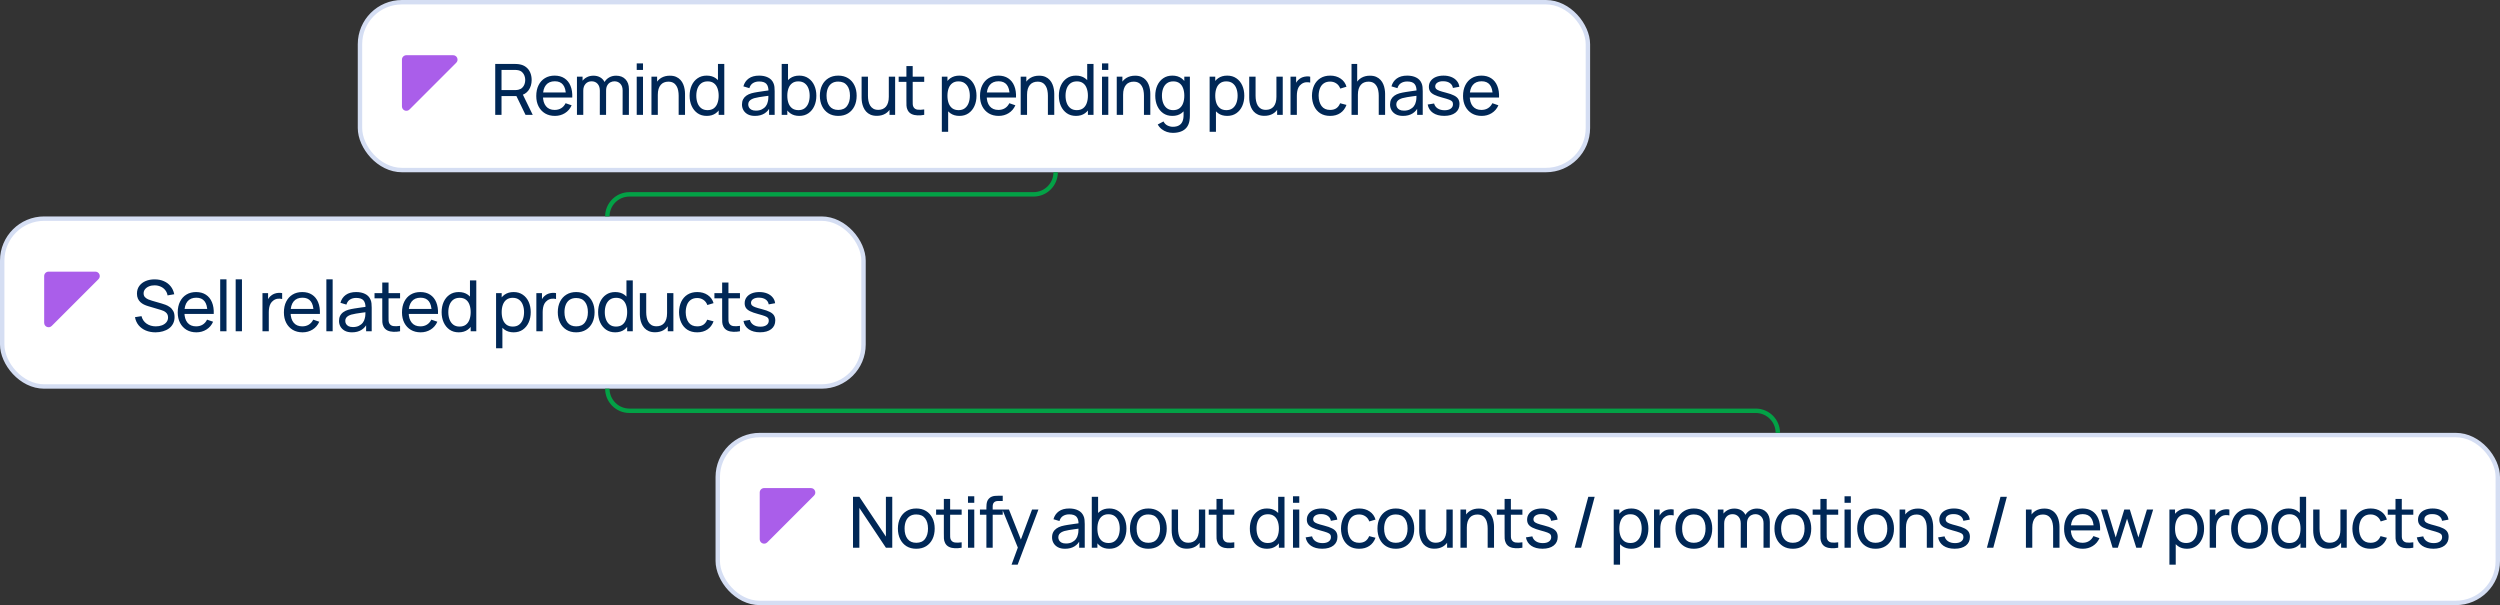
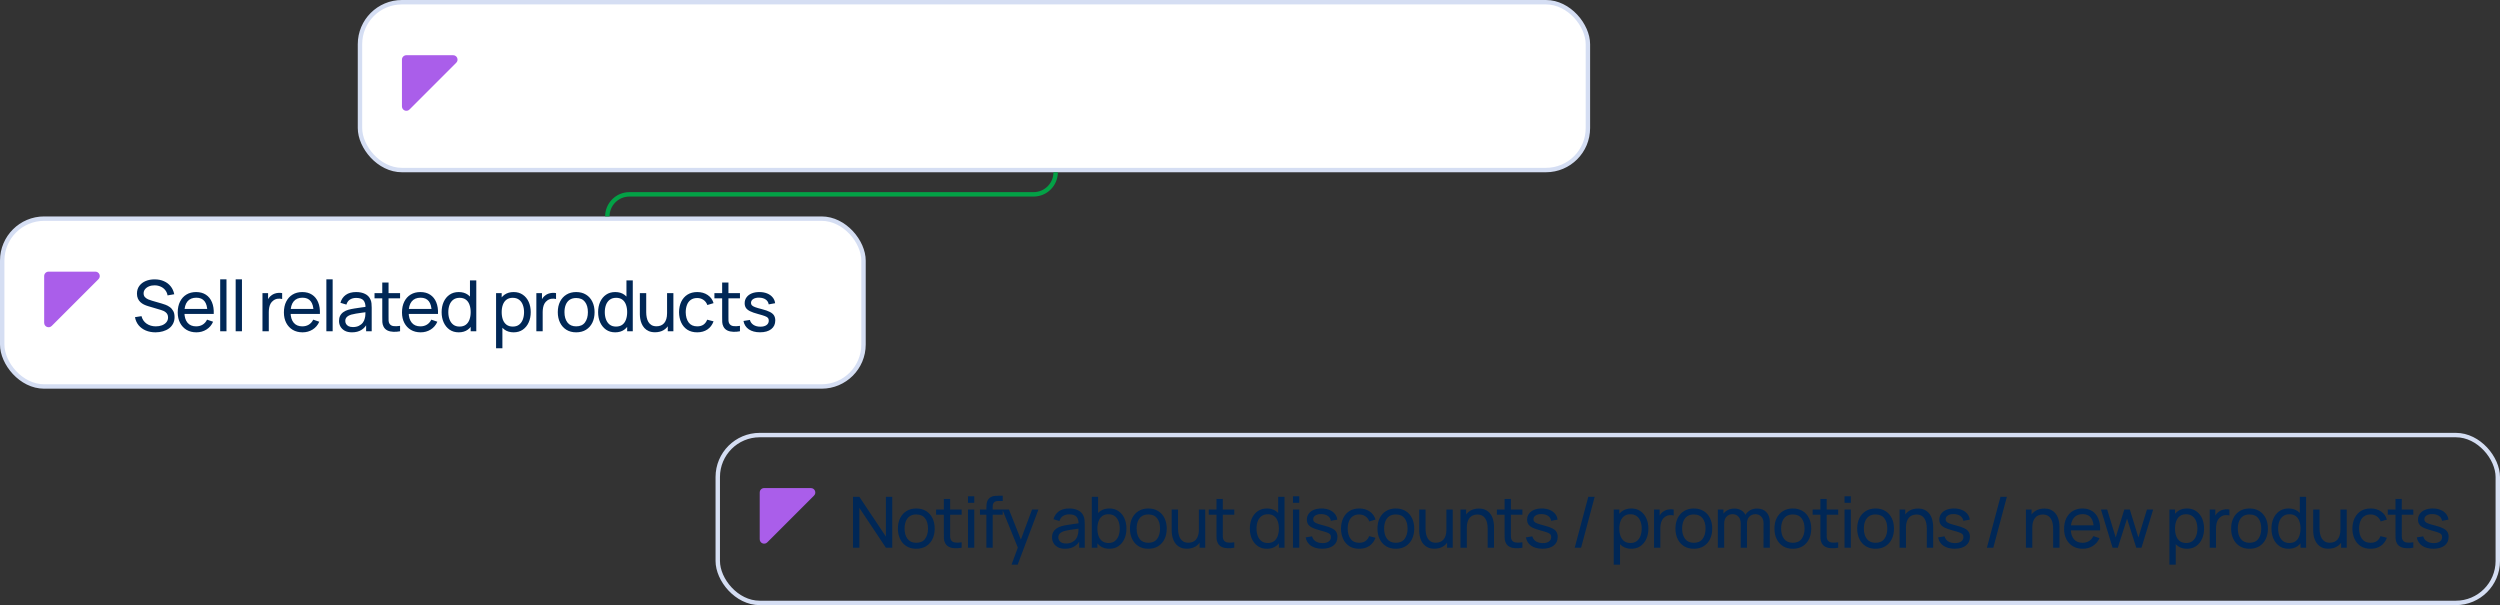
<svg xmlns="http://www.w3.org/2000/svg" width="566" height="137" viewBox="0 0 566 137" fill="none">
  <rect x="0" y="0" width="566" height="137" fill="#333333" stroke="none" />
  <rect x="81.5" y="0.5" width="278" height="38" rx="9.5" fill="white" />
  <rect x="81.5" y="0.5" width="278" height="38" rx="9.5" stroke="#D5DEF3" />
  <path d="M103.293 14.207C103.923 13.577 103.477 12.5 102.586 12.5H92C91.448 12.5 91 12.948 91 13.5V24.086C91 24.977 92.077 25.423 92.707 24.793L103.293 14.207Z" fill="#AA5EEA" />
-   <path d="M112.12 26V14.48H116.672C116.784 14.48 116.917 14.485 117.072 14.496C117.227 14.501 117.376 14.517 117.52 14.544C118.144 14.64 118.667 14.853 119.088 15.184C119.515 15.515 119.835 15.933 120.048 16.44C120.261 16.941 120.368 17.499 120.368 18.112C120.368 19.003 120.136 19.776 119.672 20.432C119.208 21.083 118.528 21.491 117.632 21.656L117.088 21.744H113.544V26H112.12ZM118.976 26L116.704 21.312L118.112 20.88L120.608 26H118.976ZM113.544 20.392H116.624C116.725 20.392 116.84 20.387 116.968 20.376C117.101 20.365 117.227 20.347 117.344 20.32C117.712 20.235 118.011 20.08 118.24 19.856C118.475 19.627 118.645 19.36 118.752 19.056C118.859 18.747 118.912 18.432 118.912 18.112C118.912 17.792 118.859 17.48 118.752 17.176C118.645 16.867 118.475 16.597 118.24 16.368C118.011 16.139 117.712 15.984 117.344 15.904C117.227 15.872 117.101 15.853 116.968 15.848C116.84 15.837 116.725 15.832 116.624 15.832H113.544V20.392ZM125.634 26.24C124.786 26.24 124.045 26.053 123.41 25.68C122.781 25.301 122.29 24.776 121.938 24.104C121.586 23.427 121.41 22.637 121.41 21.736C121.41 20.792 121.583 19.976 121.93 19.288C122.277 18.595 122.759 18.061 123.378 17.688C124.002 17.309 124.733 17.12 125.57 17.12C126.439 17.12 127.178 17.32 127.786 17.72C128.399 18.12 128.858 18.691 129.162 19.432C129.471 20.173 129.605 21.056 129.562 22.08H128.122V21.568C128.106 20.507 127.89 19.715 127.474 19.192C127.058 18.664 126.439 18.4 125.618 18.4C124.738 18.4 124.069 18.683 123.61 19.248C123.151 19.813 122.922 20.624 122.922 21.68C122.922 22.699 123.151 23.488 123.61 24.048C124.069 24.608 124.722 24.888 125.57 24.888C126.141 24.888 126.637 24.757 127.058 24.496C127.479 24.235 127.81 23.859 128.05 23.368L129.418 23.84C129.082 24.603 128.575 25.195 127.898 25.616C127.226 26.032 126.471 26.24 125.634 26.24ZM122.442 22.08V20.936H128.826V22.08H122.442ZM140.957 26L140.965 20.472C140.965 19.827 140.791 19.323 140.445 18.96C140.103 18.592 139.658 18.408 139.109 18.408C138.789 18.408 138.485 18.483 138.197 18.632C137.909 18.776 137.674 19.005 137.493 19.32C137.311 19.629 137.221 20.027 137.221 20.512L136.469 20.208C136.458 19.595 136.583 19.059 136.845 18.6C137.111 18.136 137.474 17.776 137.933 17.52C138.391 17.264 138.909 17.136 139.485 17.136C140.386 17.136 141.095 17.411 141.613 17.96C142.13 18.504 142.389 19.237 142.389 20.16L142.381 26H140.957ZM130.621 26V17.36H131.893V19.672H132.053V26H130.621ZM135.797 26L135.805 20.528C135.805 19.867 135.634 19.349 135.293 18.976C134.951 18.597 134.498 18.408 133.933 18.408C133.373 18.408 132.919 18.6 132.573 18.984C132.226 19.368 132.053 19.877 132.053 20.512L131.301 20.064C131.301 19.504 131.434 19.003 131.701 18.56C131.967 18.117 132.33 17.771 132.789 17.52C133.247 17.264 133.767 17.136 134.349 17.136C134.93 17.136 135.437 17.259 135.869 17.504C136.301 17.749 136.634 18.101 136.869 18.56C137.103 19.013 137.221 19.555 137.221 20.184L137.213 26H135.797ZM144.152 15.832V14.36H145.576V15.832H144.152ZM144.152 26V17.36H145.576V26H144.152ZM153.649 26V21.672C153.649 21.261 153.612 20.867 153.537 20.488C153.468 20.109 153.342 19.771 153.161 19.472C152.985 19.168 152.745 18.928 152.441 18.752C152.142 18.576 151.764 18.488 151.305 18.488C150.948 18.488 150.622 18.549 150.329 18.672C150.041 18.789 149.793 18.971 149.585 19.216C149.377 19.461 149.214 19.771 149.097 20.144C148.985 20.512 148.929 20.947 148.929 21.448L147.993 21.16C147.993 20.323 148.142 19.605 148.441 19.008C148.745 18.405 149.169 17.944 149.713 17.624C150.262 17.299 150.908 17.136 151.649 17.136C152.209 17.136 152.686 17.224 153.081 17.4C153.476 17.576 153.804 17.811 154.065 18.104C154.326 18.392 154.532 18.717 154.681 19.08C154.83 19.437 154.934 19.803 154.993 20.176C155.057 20.544 155.089 20.893 155.089 21.224V26H153.649ZM147.489 26V17.36H148.769V19.672H148.929V26H147.489ZM160.003 26.24C159.197 26.24 158.507 26.04 157.931 25.64C157.355 25.235 156.909 24.688 156.595 24C156.285 23.312 156.131 22.536 156.131 21.672C156.131 20.808 156.285 20.032 156.595 19.344C156.909 18.656 157.355 18.115 157.931 17.72C158.507 17.32 159.195 17.12 159.995 17.12C160.811 17.12 161.496 17.317 162.051 17.712C162.605 18.107 163.024 18.648 163.307 19.336C163.595 20.024 163.739 20.803 163.739 21.672C163.739 22.531 163.595 23.307 163.307 24C163.024 24.688 162.605 25.235 162.051 25.64C161.496 26.04 160.813 26.24 160.003 26.24ZM160.179 24.936C160.76 24.936 161.237 24.797 161.611 24.52C161.984 24.237 162.259 23.851 162.435 23.36C162.616 22.864 162.707 22.301 162.707 21.672C162.707 21.032 162.616 20.469 162.435 19.984C162.259 19.493 161.987 19.112 161.619 18.84C161.251 18.563 160.784 18.424 160.219 18.424C159.632 18.424 159.147 18.568 158.763 18.856C158.384 19.144 158.101 19.533 157.915 20.024C157.733 20.515 157.643 21.064 157.643 21.672C157.643 22.285 157.736 22.84 157.923 23.336C158.109 23.827 158.389 24.216 158.763 24.504C159.141 24.792 159.613 24.936 160.179 24.936ZM162.707 26V19.64H162.547V14.48H163.979V26H162.707ZM170.919 26.24C170.274 26.24 169.732 26.123 169.295 25.888C168.863 25.648 168.535 25.333 168.311 24.944C168.092 24.555 167.983 24.128 167.983 23.664C167.983 23.211 168.068 22.819 168.239 22.488C168.415 22.152 168.66 21.875 168.975 21.656C169.29 21.432 169.666 21.256 170.103 21.128C170.514 21.016 170.972 20.92 171.479 20.84C171.991 20.755 172.508 20.677 173.031 20.608C173.554 20.539 174.042 20.472 174.495 20.408L173.983 20.704C173.999 19.936 173.844 19.368 173.519 19C173.199 18.632 172.644 18.448 171.855 18.448C171.332 18.448 170.874 18.568 170.479 18.808C170.09 19.043 169.815 19.427 169.655 19.96L168.303 19.552C168.511 18.795 168.914 18.2 169.511 17.768C170.108 17.336 170.895 17.12 171.871 17.12C172.655 17.12 173.327 17.261 173.887 17.544C174.452 17.821 174.858 18.243 175.103 18.808C175.226 19.075 175.303 19.365 175.335 19.68C175.367 19.989 175.383 20.315 175.383 20.656V26H174.119V23.928L174.415 24.12C174.09 24.819 173.634 25.347 173.047 25.704C172.466 26.061 171.756 26.24 170.919 26.24ZM171.135 25.048C171.647 25.048 172.09 24.957 172.463 24.776C172.842 24.589 173.146 24.347 173.375 24.048C173.604 23.744 173.754 23.413 173.823 23.056C173.903 22.789 173.946 22.493 173.951 22.168C173.962 21.837 173.967 21.584 173.967 21.408L174.463 21.624C173.999 21.688 173.543 21.749 173.095 21.808C172.647 21.867 172.223 21.931 171.823 22C171.423 22.064 171.063 22.141 170.743 22.232C170.508 22.307 170.287 22.403 170.079 22.52C169.876 22.637 169.711 22.789 169.583 22.976C169.46 23.157 169.399 23.384 169.399 23.656C169.399 23.891 169.458 24.115 169.575 24.328C169.698 24.541 169.884 24.715 170.135 24.848C170.391 24.981 170.724 25.048 171.135 25.048ZM180.951 26.24C180.14 26.24 179.458 26.04 178.903 25.64C178.348 25.235 177.927 24.688 177.639 24C177.356 23.307 177.215 22.531 177.215 21.672C177.215 20.803 177.356 20.024 177.639 19.336C177.927 18.648 178.348 18.107 178.903 17.712C179.463 17.317 180.148 17.12 180.959 17.12C181.759 17.12 182.447 17.32 183.023 17.72C183.604 18.115 184.05 18.656 184.359 19.344C184.668 20.032 184.823 20.808 184.823 21.672C184.823 22.536 184.668 23.312 184.359 24C184.05 24.688 183.604 25.235 183.023 25.64C182.447 26.04 181.756 26.24 180.951 26.24ZM176.975 26V14.48H178.407V19.64H178.247V26H176.975ZM180.775 24.936C181.346 24.936 181.818 24.792 182.191 24.504C182.564 24.216 182.844 23.827 183.031 23.336C183.218 22.84 183.311 22.285 183.311 21.672C183.311 21.064 183.218 20.515 183.031 20.024C182.85 19.533 182.567 19.144 182.183 18.856C181.804 18.568 181.322 18.424 180.735 18.424C180.175 18.424 179.711 18.563 179.343 18.84C178.975 19.112 178.7 19.493 178.519 19.984C178.338 20.469 178.247 21.032 178.247 21.672C178.247 22.301 178.335 22.864 178.511 23.36C178.692 23.851 178.97 24.237 179.343 24.52C179.716 24.797 180.194 24.936 180.775 24.936ZM189.777 26.24C188.918 26.24 188.177 26.045 187.553 25.656C186.934 25.267 186.457 24.728 186.121 24.04C185.785 23.352 185.617 22.563 185.617 21.672C185.617 20.765 185.788 19.971 186.129 19.288C186.47 18.605 186.953 18.075 187.577 17.696C188.201 17.312 188.934 17.12 189.777 17.12C190.641 17.12 191.385 17.315 192.009 17.704C192.633 18.088 193.11 18.624 193.441 19.312C193.777 19.995 193.945 20.781 193.945 21.672C193.945 22.573 193.777 23.368 193.441 24.056C193.105 24.739 192.625 25.275 192.001 25.664C191.377 26.048 190.636 26.24 189.777 26.24ZM189.777 24.888C190.673 24.888 191.34 24.589 191.777 23.992C192.214 23.395 192.433 22.621 192.433 21.672C192.433 20.696 192.212 19.92 191.769 19.344C191.326 18.763 190.662 18.472 189.777 18.472C189.174 18.472 188.678 18.608 188.289 18.88C187.9 19.152 187.609 19.528 187.417 20.008C187.225 20.488 187.129 21.043 187.129 21.672C187.129 22.643 187.353 23.421 187.801 24.008C188.249 24.595 188.908 24.888 189.777 24.888ZM198.506 26.224C197.952 26.224 197.474 26.136 197.074 25.96C196.68 25.784 196.352 25.549 196.09 25.256C195.829 24.963 195.624 24.637 195.474 24.28C195.325 23.923 195.218 23.557 195.154 23.184C195.096 22.811 195.066 22.461 195.066 22.136V17.36H196.506V21.688C196.506 22.093 196.544 22.485 196.618 22.864C196.693 23.243 196.818 23.584 196.994 23.888C197.176 24.192 197.416 24.432 197.714 24.608C198.018 24.784 198.397 24.872 198.85 24.872C199.208 24.872 199.533 24.811 199.826 24.688C200.12 24.565 200.37 24.384 200.578 24.144C200.786 23.899 200.946 23.589 201.058 23.216C201.17 22.843 201.226 22.408 201.226 21.912L202.162 22.2C202.162 23.032 202.01 23.749 201.706 24.352C201.408 24.955 200.984 25.419 200.434 25.744C199.89 26.064 199.248 26.224 198.506 26.224ZM201.386 26V23.688H201.226V17.36H202.658V26H201.386ZM209.242 26C208.73 26.101 208.223 26.141 207.722 26.12C207.226 26.104 206.783 26.005 206.394 25.824C206.005 25.637 205.709 25.349 205.506 24.96C205.335 24.619 205.242 24.275 205.226 23.928C205.215 23.576 205.21 23.179 205.21 22.736V14.96H206.634V22.672C206.634 23.024 206.637 23.325 206.642 23.576C206.653 23.827 206.709 24.043 206.81 24.224C207.002 24.565 207.306 24.765 207.722 24.824C208.143 24.883 208.65 24.867 209.242 24.776V26ZM203.458 18.536V17.36H209.242V18.536H203.458ZM217.207 26.24C216.397 26.24 215.714 26.04 215.159 25.64C214.605 25.235 214.183 24.688 213.895 24C213.613 23.307 213.471 22.531 213.471 21.672C213.471 20.803 213.613 20.024 213.895 19.336C214.183 18.648 214.605 18.107 215.159 17.712C215.719 17.317 216.405 17.12 217.215 17.12C218.015 17.12 218.703 17.32 219.279 17.72C219.861 18.115 220.306 18.656 220.615 19.344C220.925 20.032 221.079 20.808 221.079 21.672C221.079 22.536 220.925 23.312 220.615 24C220.306 24.688 219.861 25.235 219.279 25.64C218.703 26.04 218.013 26.24 217.207 26.24ZM213.231 29.84V17.36H214.503V23.72H214.663V29.84H213.231ZM217.031 24.936C217.602 24.936 218.074 24.792 218.447 24.504C218.821 24.216 219.101 23.827 219.287 23.336C219.474 22.84 219.567 22.285 219.567 21.672C219.567 21.064 219.474 20.515 219.287 20.024C219.106 19.533 218.823 19.144 218.439 18.856C218.061 18.568 217.578 18.424 216.991 18.424C216.431 18.424 215.967 18.563 215.599 18.84C215.231 19.112 214.957 19.493 214.775 19.984C214.594 20.469 214.503 21.032 214.503 21.672C214.503 22.301 214.591 22.864 214.767 23.36C214.949 23.851 215.226 24.237 215.599 24.52C215.973 24.797 216.45 24.936 217.031 24.936ZM226.097 26.24C225.249 26.24 224.508 26.053 223.873 25.68C223.244 25.301 222.753 24.776 222.401 24.104C222.049 23.427 221.873 22.637 221.873 21.736C221.873 20.792 222.046 19.976 222.393 19.288C222.74 18.595 223.222 18.061 223.841 17.688C224.465 17.309 225.196 17.12 226.033 17.12C226.902 17.12 227.641 17.32 228.249 17.72C228.862 18.12 229.321 18.691 229.625 19.432C229.934 20.173 230.068 21.056 230.025 22.08H228.585V21.568C228.569 20.507 228.353 19.715 227.937 19.192C227.521 18.664 226.902 18.4 226.081 18.4C225.201 18.4 224.532 18.683 224.073 19.248C223.614 19.813 223.385 20.624 223.385 21.68C223.385 22.699 223.614 23.488 224.073 24.048C224.532 24.608 225.185 24.888 226.033 24.888C226.604 24.888 227.1 24.757 227.521 24.496C227.942 24.235 228.273 23.859 228.513 23.368L229.881 23.84C229.545 24.603 229.038 25.195 228.361 25.616C227.689 26.032 226.934 26.24 226.097 26.24ZM222.905 22.08V20.936H229.289V22.08H222.905ZM237.244 26V21.672C237.244 21.261 237.207 20.867 237.132 20.488C237.063 20.109 236.937 19.771 236.756 19.472C236.58 19.168 236.34 18.928 236.036 18.752C235.737 18.576 235.359 18.488 234.9 18.488C234.543 18.488 234.217 18.549 233.924 18.672C233.636 18.789 233.388 18.971 233.18 19.216C232.972 19.461 232.809 19.771 232.692 20.144C232.58 20.512 232.524 20.947 232.524 21.448L231.588 21.16C231.588 20.323 231.737 19.605 232.036 19.008C232.34 18.405 232.764 17.944 233.308 17.624C233.857 17.299 234.503 17.136 235.244 17.136C235.804 17.136 236.281 17.224 236.676 17.4C237.071 17.576 237.399 17.811 237.66 18.104C237.921 18.392 238.127 18.717 238.276 19.08C238.425 19.437 238.529 19.803 238.588 20.176C238.652 20.544 238.684 20.893 238.684 21.224V26H237.244ZM231.084 26V17.36H232.364V19.672H232.524V26H231.084ZM243.598 26.24C242.792 26.24 242.102 26.04 241.526 25.64C240.95 25.235 240.504 24.688 240.19 24C239.88 23.312 239.726 22.536 239.726 21.672C239.726 20.808 239.88 20.032 240.19 19.344C240.504 18.656 240.95 18.115 241.526 17.72C242.102 17.32 242.79 17.12 243.59 17.12C244.406 17.12 245.091 17.317 245.646 17.712C246.2 18.107 246.619 18.648 246.902 19.336C247.19 20.024 247.334 20.803 247.334 21.672C247.334 22.531 247.19 23.307 246.902 24C246.619 24.688 246.2 25.235 245.646 25.64C245.091 26.04 244.408 26.24 243.598 26.24ZM243.774 24.936C244.355 24.936 244.832 24.797 245.206 24.52C245.579 24.237 245.854 23.851 246.03 23.36C246.211 22.864 246.302 22.301 246.302 21.672C246.302 21.032 246.211 20.469 246.03 19.984C245.854 19.493 245.582 19.112 245.214 18.84C244.846 18.563 244.379 18.424 243.814 18.424C243.227 18.424 242.742 18.568 242.358 18.856C241.979 19.144 241.696 19.533 241.51 20.024C241.328 20.515 241.238 21.064 241.238 21.672C241.238 22.285 241.331 22.84 241.518 23.336C241.704 23.827 241.984 24.216 242.358 24.504C242.736 24.792 243.208 24.936 243.774 24.936ZM246.302 26V19.64H246.142V14.48H247.574V26H246.302ZM249.495 15.832V14.36H250.919V15.832H249.495ZM249.495 26V17.36H250.919V26H249.495ZM258.991 26V21.672C258.991 21.261 258.954 20.867 258.879 20.488C258.81 20.109 258.685 19.771 258.503 19.472C258.327 19.168 258.087 18.928 257.783 18.752C257.485 18.576 257.106 18.488 256.647 18.488C256.29 18.488 255.965 18.549 255.671 18.672C255.383 18.789 255.135 18.971 254.927 19.216C254.719 19.461 254.557 19.771 254.439 20.144C254.327 20.512 254.271 20.947 254.271 21.448L253.335 21.16C253.335 20.323 253.485 19.605 253.783 19.008C254.087 18.405 254.511 17.944 255.055 17.624C255.605 17.299 256.25 17.136 256.991 17.136C257.551 17.136 258.029 17.224 258.423 17.4C258.818 17.576 259.146 17.811 259.407 18.104C259.669 18.392 259.874 18.717 260.023 19.08C260.173 19.437 260.277 19.803 260.335 20.176C260.399 20.544 260.431 20.893 260.431 21.224V26H258.991ZM252.831 26V17.36H254.111V19.672H254.271V26H252.831ZM265.527 30.08C265.074 30.08 264.631 30.011 264.199 29.872C263.767 29.733 263.37 29.523 263.007 29.24C262.65 28.963 262.351 28.611 262.111 28.184L263.415 27.496C263.629 27.917 263.93 28.224 264.319 28.416C264.714 28.608 265.119 28.704 265.535 28.704C266.085 28.704 266.541 28.603 266.903 28.4C267.266 28.203 267.533 27.907 267.703 27.512C267.879 27.117 267.965 26.627 267.959 26.04V23.68H268.127V17.36H269.391V26.056C269.391 26.291 269.383 26.517 269.367 26.736C269.357 26.955 269.33 27.171 269.287 27.384C269.175 27.997 268.954 28.501 268.623 28.896C268.293 29.296 267.866 29.592 267.343 29.784C266.821 29.981 266.215 30.08 265.527 30.08ZM265.423 26.24C264.618 26.24 263.927 26.04 263.351 25.64C262.775 25.235 262.33 24.688 262.015 24C261.706 23.312 261.551 22.536 261.551 21.672C261.551 20.808 261.706 20.032 262.015 19.344C262.33 18.656 262.775 18.115 263.351 17.72C263.927 17.32 264.615 17.12 265.415 17.12C266.231 17.12 266.917 17.317 267.471 17.712C268.026 18.107 268.445 18.648 268.727 19.336C269.015 20.024 269.159 20.803 269.159 21.672C269.159 22.531 269.015 23.307 268.727 24C268.445 24.688 268.026 25.235 267.471 25.64C266.917 26.04 266.234 26.24 265.423 26.24ZM265.599 24.936C266.181 24.936 266.658 24.797 267.031 24.52C267.405 24.237 267.679 23.851 267.855 23.36C268.037 22.864 268.127 22.301 268.127 21.672C268.127 21.032 268.037 20.469 267.855 19.984C267.679 19.493 267.407 19.112 267.039 18.84C266.671 18.563 266.205 18.424 265.639 18.424C265.053 18.424 264.567 18.568 264.183 18.856C263.805 19.144 263.522 19.533 263.335 20.024C263.154 20.515 263.063 21.064 263.063 21.672C263.063 22.285 263.157 22.84 263.343 23.336C263.53 23.827 263.81 24.216 264.183 24.504C264.562 24.792 265.034 24.936 265.599 24.936ZM277.836 26.24C277.025 26.24 276.343 26.04 275.788 25.64C275.233 25.235 274.812 24.688 274.524 24C274.241 23.307 274.1 22.531 274.1 21.672C274.1 20.803 274.241 20.024 274.524 19.336C274.812 18.648 275.233 18.107 275.788 17.712C276.348 17.317 277.033 17.12 277.844 17.12C278.644 17.12 279.332 17.32 279.908 17.72C280.489 18.115 280.935 18.656 281.244 19.344C281.553 20.032 281.708 20.808 281.708 21.672C281.708 22.536 281.553 23.312 281.244 24C280.935 24.688 280.489 25.235 279.908 25.64C279.332 26.04 278.641 26.24 277.836 26.24ZM273.86 29.84V17.36H275.132V23.72H275.292V29.84H273.86ZM277.66 24.936C278.231 24.936 278.703 24.792 279.076 24.504C279.449 24.216 279.729 23.827 279.916 23.336C280.103 22.84 280.196 22.285 280.196 21.672C280.196 21.064 280.103 20.515 279.916 20.024C279.735 19.533 279.452 19.144 279.068 18.856C278.689 18.568 278.207 18.424 277.62 18.424C277.06 18.424 276.596 18.563 276.228 18.84C275.86 19.112 275.585 19.493 275.404 19.984C275.223 20.469 275.132 21.032 275.132 21.672C275.132 22.301 275.22 22.864 275.396 23.36C275.577 23.851 275.855 24.237 276.228 24.52C276.601 24.797 277.079 24.936 277.66 24.936ZM286.262 26.224C285.707 26.224 285.23 26.136 284.83 25.96C284.435 25.784 284.107 25.549 283.846 25.256C283.585 24.963 283.379 24.637 283.23 24.28C283.081 23.923 282.974 23.557 282.91 23.184C282.851 22.811 282.822 22.461 282.822 22.136V17.36H284.262V21.688C284.262 22.093 284.299 22.485 284.374 22.864C284.449 23.243 284.574 23.584 284.75 23.888C284.931 24.192 285.171 24.432 285.47 24.608C285.774 24.784 286.153 24.872 286.606 24.872C286.963 24.872 287.289 24.811 287.582 24.688C287.875 24.565 288.126 24.384 288.334 24.144C288.542 23.899 288.702 23.589 288.814 23.216C288.926 22.843 288.982 22.408 288.982 21.912L289.918 22.2C289.918 23.032 289.766 23.749 289.462 24.352C289.163 24.955 288.739 25.419 288.19 25.744C287.646 26.064 287.003 26.224 286.262 26.224ZM289.142 26V23.688H288.982V17.36H290.414V26H289.142ZM292.174 26V17.36H293.446V19.448L293.238 19.176C293.339 18.909 293.47 18.664 293.63 18.44C293.795 18.216 293.979 18.032 294.182 17.888C294.406 17.707 294.659 17.568 294.942 17.472C295.224 17.376 295.512 17.32 295.806 17.304C296.099 17.283 296.374 17.301 296.63 17.36V18.696C296.331 18.616 296.003 18.595 295.646 18.632C295.288 18.669 294.958 18.8 294.654 19.024C294.376 19.221 294.16 19.461 294.006 19.744C293.856 20.027 293.752 20.333 293.694 20.664C293.635 20.989 293.606 21.323 293.606 21.664V26H292.174ZM301.146 26.24C300.272 26.24 299.528 26.045 298.914 25.656C298.306 25.261 297.842 24.72 297.522 24.032C297.202 23.344 297.037 22.56 297.026 21.68C297.037 20.779 297.205 19.987 297.53 19.304C297.861 18.616 298.333 18.08 298.946 17.696C299.56 17.312 300.298 17.12 301.162 17.12C302.074 17.12 302.858 17.344 303.514 17.792C304.176 18.24 304.618 18.853 304.842 19.632L303.434 20.056C303.253 19.555 302.957 19.165 302.546 18.888C302.141 18.611 301.674 18.472 301.146 18.472C300.554 18.472 300.066 18.611 299.682 18.888C299.298 19.16 299.013 19.539 298.826 20.024C298.64 20.504 298.544 21.056 298.538 21.68C298.549 22.64 298.77 23.416 299.202 24.008C299.64 24.595 300.288 24.888 301.146 24.888C301.712 24.888 302.181 24.76 302.554 24.504C302.928 24.243 303.21 23.867 303.402 23.376L304.842 23.752C304.544 24.557 304.077 25.173 303.442 25.6C302.808 26.027 302.042 26.24 301.146 26.24ZM312.147 26V21.672C312.147 21.261 312.11 20.867 312.035 20.488C311.966 20.109 311.84 19.771 311.659 19.472C311.483 19.168 311.243 18.928 310.939 18.752C310.64 18.576 310.262 18.488 309.803 18.488C309.446 18.488 309.12 18.549 308.827 18.672C308.539 18.789 308.291 18.971 308.083 19.216C307.875 19.461 307.712 19.771 307.595 20.144C307.483 20.512 307.427 20.947 307.427 21.448L306.491 21.16C306.491 20.323 306.64 19.605 306.939 19.008C307.243 18.405 307.667 17.944 308.211 17.624C308.76 17.299 309.406 17.136 310.147 17.136C310.707 17.136 311.184 17.224 311.579 17.4C311.974 17.576 312.302 17.811 312.563 18.104C312.824 18.392 313.03 18.717 313.179 19.08C313.328 19.437 313.432 19.803 313.491 20.176C313.555 20.544 313.587 20.893 313.587 21.224V26H312.147ZM305.987 26V14.48H307.267V20.84H307.427V26H305.987ZM317.643 26.24C316.998 26.24 316.456 26.123 316.019 25.888C315.587 25.648 315.259 25.333 315.035 24.944C314.816 24.555 314.707 24.128 314.707 23.664C314.707 23.211 314.792 22.819 314.963 22.488C315.139 22.152 315.384 21.875 315.699 21.656C316.014 21.432 316.39 21.256 316.827 21.128C317.238 21.016 317.696 20.92 318.203 20.84C318.715 20.755 319.232 20.677 319.755 20.608C320.278 20.539 320.766 20.472 321.219 20.408L320.707 20.704C320.723 19.936 320.568 19.368 320.243 19C319.923 18.632 319.368 18.448 318.579 18.448C318.056 18.448 317.598 18.568 317.203 18.808C316.814 19.043 316.539 19.427 316.379 19.96L315.027 19.552C315.235 18.795 315.638 18.2 316.235 17.768C316.832 17.336 317.619 17.12 318.595 17.12C319.379 17.12 320.051 17.261 320.611 17.544C321.176 17.821 321.582 18.243 321.827 18.808C321.95 19.075 322.027 19.365 322.059 19.68C322.091 19.989 322.107 20.315 322.107 20.656V26H320.843V23.928L321.139 24.12C320.814 24.819 320.358 25.347 319.771 25.704C319.19 26.061 318.48 26.24 317.643 26.24ZM317.859 25.048C318.371 25.048 318.814 24.957 319.187 24.776C319.566 24.589 319.87 24.347 320.099 24.048C320.328 23.744 320.478 23.413 320.547 23.056C320.627 22.789 320.67 22.493 320.675 22.168C320.686 21.837 320.691 21.584 320.691 21.408L321.187 21.624C320.723 21.688 320.267 21.749 319.819 21.808C319.371 21.867 318.947 21.931 318.547 22C318.147 22.064 317.787 22.141 317.467 22.232C317.232 22.307 317.011 22.403 316.803 22.52C316.6 22.637 316.435 22.789 316.307 22.976C316.184 23.157 316.123 23.384 316.123 23.656C316.123 23.891 316.182 24.115 316.299 24.328C316.422 24.541 316.608 24.715 316.859 24.848C317.115 24.981 317.448 25.048 317.859 25.048ZM326.971 26.232C325.942 26.232 325.096 26.008 324.435 25.56C323.779 25.107 323.376 24.475 323.227 23.664L324.683 23.432C324.8 23.901 325.07 24.275 325.491 24.552C325.912 24.824 326.435 24.96 327.059 24.96C327.651 24.96 328.115 24.837 328.451 24.592C328.787 24.347 328.955 24.013 328.955 23.592C328.955 23.347 328.899 23.149 328.787 23C328.675 22.845 328.443 22.701 328.091 22.568C327.744 22.435 327.219 22.275 326.515 22.088C325.752 21.885 325.152 21.675 324.715 21.456C324.278 21.237 323.966 20.984 323.779 20.696C323.592 20.408 323.499 20.059 323.499 19.648C323.499 19.141 323.638 18.699 323.915 18.32C324.192 17.936 324.579 17.64 325.075 17.432C325.576 17.224 326.158 17.12 326.819 17.12C327.475 17.12 328.062 17.224 328.579 17.432C329.096 17.64 329.512 17.936 329.827 18.32C330.147 18.699 330.336 19.141 330.395 19.648L328.939 19.912C328.87 19.448 328.646 19.083 328.267 18.816C327.894 18.549 327.411 18.408 326.819 18.392C326.259 18.371 325.803 18.469 325.451 18.688C325.104 18.907 324.931 19.203 324.931 19.576C324.931 19.784 324.995 19.963 325.123 20.112C325.256 20.261 325.499 20.403 325.851 20.536C326.208 20.669 326.726 20.821 327.403 20.992C328.166 21.184 328.766 21.395 329.203 21.624C329.646 21.848 329.96 22.115 330.147 22.424C330.334 22.728 330.427 23.104 330.427 23.552C330.427 24.384 330.12 25.04 329.507 25.52C328.894 25.995 328.048 26.232 326.971 26.232ZM335.455 26.24C334.607 26.24 333.866 26.053 333.231 25.68C332.602 25.301 332.111 24.776 331.759 24.104C331.407 23.427 331.231 22.637 331.231 21.736C331.231 20.792 331.405 19.976 331.751 19.288C332.098 18.595 332.581 18.061 333.199 17.688C333.823 17.309 334.554 17.12 335.391 17.12C336.261 17.12 336.999 17.32 337.607 17.72C338.221 18.12 338.679 18.691 338.983 19.432C339.293 20.173 339.426 21.056 339.383 22.08H337.943V21.568C337.927 20.507 337.711 19.715 337.295 19.192C336.879 18.664 336.261 18.4 335.439 18.4C334.559 18.4 333.89 18.683 333.431 19.248C332.973 19.813 332.743 20.624 332.743 21.68C332.743 22.699 332.973 23.488 333.431 24.048C333.89 24.608 334.543 24.888 335.391 24.888C335.962 24.888 336.458 24.757 336.879 24.496C337.301 24.235 337.631 23.859 337.871 23.368L339.239 23.84C338.903 24.603 338.397 25.195 337.719 25.616C337.047 26.032 336.293 26.24 335.455 26.24ZM332.263 22.08V20.936H338.647V22.08H332.263Z" fill="#002756" />
  <rect x="0.5" y="49.5" width="195" height="38" rx="9.5" fill="white" />
  <rect x="0.5" y="49.5" width="195" height="38" rx="9.5" stroke="#D5DEF3" />
  <path d="M22.293 63.207C22.923 62.577 22.477 61.5 21.586 61.5H11C10.448 61.5 10 61.948 10 62.5V73.086C10 73.977 11.077 74.423 11.707 73.793L22.293 63.207Z" fill="#AA5EEA" />
  <path d="M35.208 75.24C34.392 75.24 33.656 75.101 33 74.824C32.349 74.547 31.811 74.152 31.384 73.64C30.963 73.123 30.688 72.512 30.56 71.808L32.032 71.576C32.219 72.301 32.605 72.869 33.192 73.28C33.784 73.685 34.48 73.888 35.28 73.888C35.797 73.888 36.264 73.808 36.68 73.648C37.101 73.483 37.435 73.248 37.68 72.944C37.925 72.64 38.048 72.28 38.048 71.864C38.048 71.608 38.003 71.389 37.912 71.208C37.827 71.021 37.707 70.864 37.552 70.736C37.403 70.603 37.232 70.491 37.04 70.4C36.848 70.309 36.648 70.235 36.44 70.176L33.504 69.304C33.184 69.208 32.875 69.088 32.576 68.944C32.277 68.795 32.011 68.611 31.776 68.392C31.541 68.168 31.355 67.901 31.216 67.592C31.077 67.277 31.008 66.907 31.008 66.48C31.008 65.797 31.184 65.216 31.536 64.736C31.893 64.251 32.376 63.88 32.984 63.624C33.592 63.368 34.277 63.243 35.04 63.248C35.813 63.253 36.504 63.392 37.112 63.664C37.725 63.931 38.232 64.315 38.632 64.816C39.037 65.317 39.309 65.917 39.448 66.616L37.936 66.88C37.856 66.411 37.677 66.008 37.4 65.672C37.128 65.331 36.787 65.069 36.376 64.888C35.965 64.701 35.515 64.605 35.024 64.6C34.555 64.595 34.131 64.669 33.752 64.824C33.373 64.979 33.072 65.195 32.848 65.472C32.624 65.744 32.512 66.059 32.512 66.416C32.512 66.768 32.613 67.053 32.816 67.272C33.019 67.485 33.267 67.656 33.56 67.784C33.859 67.907 34.149 68.008 34.432 68.088L36.624 68.72C36.875 68.789 37.163 68.885 37.488 69.008C37.819 69.131 38.139 69.304 38.448 69.528C38.757 69.747 39.013 70.04 39.216 70.408C39.419 70.771 39.52 71.229 39.52 71.784C39.52 72.339 39.408 72.832 39.184 73.264C38.965 73.696 38.659 74.059 38.264 74.352C37.869 74.64 37.411 74.859 36.888 75.008C36.365 75.163 35.805 75.24 35.208 75.24ZM44.462 75.24C43.614 75.24 42.873 75.053 42.238 74.68C41.609 74.301 41.118 73.776 40.766 73.104C40.414 72.427 40.238 71.637 40.238 70.736C40.238 69.792 40.411 68.976 40.758 68.288C41.105 67.595 41.587 67.061 42.206 66.688C42.83 66.309 43.561 66.12 44.398 66.12C45.267 66.12 46.006 66.32 46.614 66.72C47.227 67.12 47.686 67.691 47.99 68.432C48.3 69.173 48.433 70.056 48.39 71.08H46.95V70.568C46.934 69.507 46.718 68.715 46.302 68.192C45.886 67.664 45.267 67.4 44.446 67.4C43.566 67.4 42.897 67.683 42.438 68.248C41.98 68.813 41.75 69.624 41.75 70.68C41.75 71.699 41.98 72.488 42.438 73.048C42.897 73.608 43.55 73.888 44.398 73.888C44.969 73.888 45.465 73.757 45.886 73.496C46.307 73.235 46.638 72.859 46.878 72.368L48.246 72.84C47.91 73.603 47.404 74.195 46.726 74.616C46.054 75.032 45.3 75.24 44.462 75.24ZM41.27 71.08V69.936H47.654V71.08H41.27ZM49.851 75V63.24H51.275V75H49.851ZM53.356 75V63.24H54.78V75H53.356ZM59.423 75V66.36H60.695V68.448L60.487 68.176C60.589 67.909 60.719 67.664 60.879 67.44C61.044 67.216 61.228 67.032 61.431 66.888C61.655 66.707 61.908 66.568 62.191 66.472C62.474 66.376 62.762 66.32 63.055 66.304C63.349 66.283 63.623 66.301 63.879 66.36V67.696C63.581 67.616 63.252 67.595 62.895 67.632C62.538 67.669 62.207 67.8 61.903 68.024C61.626 68.221 61.41 68.461 61.255 68.744C61.106 69.027 61.002 69.333 60.943 69.664C60.885 69.989 60.855 70.323 60.855 70.664V75H59.423ZM68.5 75.24C67.652 75.24 66.91 75.053 66.276 74.68C65.646 74.301 65.156 73.776 64.804 73.104C64.452 72.427 64.276 71.637 64.276 70.736C64.276 69.792 64.449 68.976 64.796 68.288C65.142 67.595 65.625 67.061 66.244 66.688C66.868 66.309 67.598 66.12 68.436 66.12C69.305 66.12 70.044 66.32 70.652 66.72C71.265 67.12 71.724 67.691 72.028 68.432C72.337 69.173 72.47 70.056 72.428 71.08H70.988V70.568C70.972 69.507 70.756 68.715 70.34 68.192C69.924 67.664 69.305 67.4 68.484 67.4C67.604 67.4 66.934 67.683 66.476 68.248C66.017 68.813 65.788 69.624 65.788 70.68C65.788 71.699 66.017 72.488 66.476 73.048C66.934 73.608 67.588 73.888 68.436 73.888C69.006 73.888 69.502 73.757 69.924 73.496C70.345 73.235 70.676 72.859 70.916 72.368L72.284 72.84C71.948 73.603 71.441 74.195 70.764 74.616C70.092 75.032 69.337 75.24 68.5 75.24ZM65.308 71.08V69.936H71.692V71.08H65.308ZM73.889 75V63.24H75.313V75H73.889ZM79.689 75.24C79.044 75.24 78.502 75.123 78.065 74.888C77.633 74.648 77.305 74.333 77.081 73.944C76.862 73.555 76.753 73.128 76.753 72.664C76.753 72.211 76.838 71.819 77.009 71.488C77.185 71.152 77.43 70.875 77.745 70.656C78.06 70.432 78.436 70.256 78.873 70.128C79.284 70.016 79.743 69.92 80.249 69.84C80.761 69.755 81.278 69.677 81.801 69.608C82.324 69.539 82.812 69.472 83.265 69.408L82.753 69.704C82.769 68.936 82.615 68.368 82.289 68C81.969 67.632 81.415 67.448 80.625 67.448C80.103 67.448 79.644 67.568 79.249 67.808C78.86 68.043 78.585 68.427 78.425 68.96L77.073 68.552C77.281 67.795 77.684 67.2 78.281 66.768C78.879 66.336 79.665 66.12 80.641 66.12C81.425 66.12 82.097 66.261 82.657 66.544C83.222 66.821 83.628 67.243 83.873 67.808C83.996 68.075 84.073 68.365 84.105 68.68C84.137 68.989 84.153 69.315 84.153 69.656V75H82.889V72.928L83.185 73.12C82.86 73.819 82.404 74.347 81.817 74.704C81.236 75.061 80.526 75.24 79.689 75.24ZM79.905 74.048C80.417 74.048 80.86 73.957 81.233 73.776C81.612 73.589 81.916 73.347 82.145 73.048C82.374 72.744 82.524 72.413 82.593 72.056C82.673 71.789 82.716 71.493 82.721 71.168C82.732 70.837 82.737 70.584 82.737 70.408L83.233 70.624C82.769 70.688 82.313 70.749 81.865 70.808C81.417 70.867 80.993 70.931 80.593 71C80.193 71.064 79.833 71.141 79.513 71.232C79.278 71.307 79.057 71.403 78.849 71.52C78.647 71.637 78.481 71.789 78.353 71.976C78.231 72.157 78.169 72.384 78.169 72.656C78.169 72.891 78.228 73.115 78.345 73.328C78.468 73.541 78.654 73.715 78.905 73.848C79.161 73.981 79.495 74.048 79.905 74.048ZM90.577 75C90.065 75.101 89.558 75.141 89.057 75.12C88.561 75.104 88.118 75.005 87.729 74.824C87.34 74.637 87.044 74.349 86.841 73.96C86.671 73.619 86.577 73.275 86.561 72.928C86.55 72.576 86.545 72.179 86.545 71.736V63.96H87.969V71.672C87.969 72.024 87.972 72.325 87.977 72.576C87.988 72.827 88.044 73.043 88.145 73.224C88.337 73.565 88.641 73.765 89.057 73.824C89.478 73.883 89.985 73.867 90.577 73.776V75ZM84.793 67.536V66.36H90.577V67.536H84.793ZM95.236 75.24C94.388 75.24 93.647 75.053 93.012 74.68C92.382 74.301 91.892 73.776 91.54 73.104C91.188 72.427 91.012 71.637 91.012 70.736C91.012 69.792 91.185 68.976 91.532 68.288C91.879 67.595 92.361 67.061 92.98 66.688C93.604 66.309 94.335 66.12 95.172 66.12C96.041 66.12 96.78 66.32 97.388 66.72C98.001 67.12 98.46 67.691 98.764 68.432C99.073 69.173 99.207 70.056 99.164 71.08H97.724V70.568C97.708 69.507 97.492 68.715 97.076 68.192C96.66 67.664 96.041 67.4 95.22 67.4C94.34 67.4 93.671 67.683 93.212 68.248C92.753 68.813 92.524 69.624 92.524 70.68C92.524 71.699 92.753 72.488 93.212 73.048C93.671 73.608 94.324 73.888 95.172 73.888C95.743 73.888 96.239 73.757 96.66 73.496C97.081 73.235 97.412 72.859 97.652 72.368L99.02 72.84C98.684 73.603 98.177 74.195 97.5 74.616C96.828 75.032 96.073 75.24 95.236 75.24ZM92.044 71.08V69.936H98.428V71.08H92.044ZM103.857 75.24C103.052 75.24 102.361 75.04 101.785 74.64C101.209 74.235 100.764 73.688 100.449 73C100.14 72.312 99.985 71.536 99.985 70.672C99.985 69.808 100.14 69.032 100.449 68.344C100.764 67.656 101.209 67.115 101.785 66.72C102.361 66.32 103.049 66.12 103.849 66.12C104.665 66.12 105.35 66.317 105.905 66.712C106.46 67.107 106.878 67.648 107.161 68.336C107.449 69.024 107.593 69.803 107.593 70.672C107.593 71.531 107.449 72.307 107.161 73C106.878 73.688 106.46 74.235 105.905 74.64C105.35 75.04 104.668 75.24 103.857 75.24ZM104.033 73.936C104.614 73.936 105.092 73.797 105.465 73.52C105.838 73.237 106.113 72.851 106.289 72.36C106.47 71.864 106.561 71.301 106.561 70.672C106.561 70.032 106.47 69.469 106.289 68.984C106.113 68.493 105.841 68.112 105.473 67.84C105.105 67.563 104.638 67.424 104.073 67.424C103.486 67.424 103.001 67.568 102.617 67.856C102.238 68.144 101.956 68.533 101.769 69.024C101.588 69.515 101.497 70.064 101.497 70.672C101.497 71.285 101.59 71.84 101.777 72.336C101.964 72.827 102.244 73.216 102.617 73.504C102.996 73.792 103.468 73.936 104.033 73.936ZM106.561 75V68.64H106.401V63.48H107.833V75H106.561ZM116.286 75.24C115.475 75.24 114.792 75.04 114.238 74.64C113.683 74.235 113.262 73.688 112.974 73C112.691 72.307 112.55 71.531 112.55 70.672C112.55 69.803 112.691 69.024 112.974 68.336C113.262 67.648 113.683 67.107 114.238 66.712C114.798 66.317 115.483 66.12 116.294 66.12C117.094 66.12 117.782 66.32 118.358 66.72C118.939 67.115 119.384 67.656 119.694 68.344C120.003 69.032 120.158 69.808 120.158 70.672C120.158 71.536 120.003 72.312 119.694 73C119.384 73.688 118.939 74.235 118.358 74.64C117.782 75.04 117.091 75.24 116.286 75.24ZM112.31 78.84V66.36H113.582V72.72H113.742V78.84H112.31ZM116.11 73.936C116.68 73.936 117.152 73.792 117.526 73.504C117.899 73.216 118.179 72.827 118.366 72.336C118.552 71.84 118.646 71.285 118.646 70.672C118.646 70.064 118.552 69.515 118.366 69.024C118.184 68.533 117.902 68.144 117.518 67.856C117.139 67.568 116.656 67.424 116.07 67.424C115.51 67.424 115.046 67.563 114.678 67.84C114.31 68.112 114.035 68.493 113.854 68.984C113.672 69.469 113.582 70.032 113.582 70.672C113.582 71.301 113.67 71.864 113.846 72.36C114.027 72.851 114.304 73.237 114.678 73.52C115.051 73.797 115.528 73.936 116.11 73.936ZM121.431 75V66.36H122.703V68.448L122.495 68.176C122.597 67.909 122.727 67.664 122.887 67.44C123.053 67.216 123.237 67.032 123.439 66.888C123.663 66.707 123.917 66.568 124.199 66.472C124.482 66.376 124.77 66.32 125.063 66.304C125.357 66.283 125.631 66.301 125.887 66.36V67.696C125.589 67.616 125.261 67.595 124.903 67.632C124.546 67.669 124.215 67.8 123.911 68.024C123.634 68.221 123.418 68.461 123.263 68.744C123.114 69.027 123.01 69.333 122.951 69.664C122.893 69.989 122.863 70.323 122.863 70.664V75H121.431ZM130.444 75.24C129.585 75.24 128.844 75.045 128.22 74.656C127.601 74.267 127.124 73.728 126.788 73.04C126.452 72.352 126.284 71.563 126.284 70.672C126.284 69.765 126.454 68.971 126.796 68.288C127.137 67.605 127.62 67.075 128.244 66.696C128.868 66.312 129.601 66.12 130.444 66.12C131.308 66.12 132.052 66.315 132.676 66.704C133.3 67.088 133.777 67.624 134.108 68.312C134.444 68.995 134.612 69.781 134.612 70.672C134.612 71.573 134.444 72.368 134.108 73.056C133.772 73.739 133.292 74.275 132.668 74.664C132.044 75.048 131.302 75.24 130.444 75.24ZM130.444 73.888C131.34 73.888 132.006 73.589 132.444 72.992C132.881 72.395 133.1 71.621 133.1 70.672C133.1 69.696 132.878 68.92 132.436 68.344C131.993 67.763 131.329 67.472 130.444 67.472C129.841 67.472 129.345 67.608 128.956 67.88C128.566 68.152 128.276 68.528 128.084 69.008C127.892 69.488 127.796 70.043 127.796 70.672C127.796 71.643 128.02 72.421 128.468 73.008C128.916 73.595 129.574 73.888 130.444 73.888ZM139.285 75.24C138.48 75.24 137.789 75.04 137.213 74.64C136.637 74.235 136.192 73.688 135.877 73C135.568 72.312 135.413 71.536 135.413 70.672C135.413 69.808 135.568 69.032 135.877 68.344C136.192 67.656 136.637 67.115 137.213 66.72C137.789 66.32 138.477 66.12 139.277 66.12C140.093 66.12 140.778 66.317 141.333 66.712C141.888 67.107 142.306 67.648 142.589 68.336C142.877 69.024 143.021 69.803 143.021 70.672C143.021 71.531 142.877 72.307 142.589 73C142.306 73.688 141.888 74.235 141.333 74.64C140.778 75.04 140.096 75.24 139.285 75.24ZM139.461 73.936C140.042 73.936 140.52 73.797 140.893 73.52C141.266 73.237 141.541 72.851 141.717 72.36C141.898 71.864 141.989 71.301 141.989 70.672C141.989 70.032 141.898 69.469 141.717 68.984C141.541 68.493 141.269 68.112 140.901 67.84C140.533 67.563 140.066 67.424 139.501 67.424C138.914 67.424 138.429 67.568 138.045 67.856C137.666 68.144 137.384 68.533 137.197 69.024C137.016 69.515 136.925 70.064 136.925 70.672C136.925 71.285 137.018 71.84 137.205 72.336C137.392 72.827 137.672 73.216 138.045 73.504C138.424 73.792 138.896 73.936 139.461 73.936ZM141.989 75V68.64H141.829V63.48H143.261V75H141.989ZM148.303 75.224C147.748 75.224 147.271 75.136 146.871 74.96C146.476 74.784 146.148 74.549 145.887 74.256C145.625 73.963 145.42 73.637 145.271 73.28C145.121 72.923 145.015 72.557 144.951 72.184C144.892 71.811 144.863 71.461 144.863 71.136V66.36H146.303V70.688C146.303 71.093 146.34 71.485 146.415 71.864C146.489 72.243 146.615 72.584 146.791 72.888C146.972 73.192 147.212 73.432 147.511 73.608C147.815 73.784 148.193 73.872 148.647 73.872C149.004 73.872 149.329 73.811 149.623 73.688C149.916 73.565 150.167 73.384 150.375 73.144C150.583 72.899 150.743 72.589 150.855 72.216C150.967 71.843 151.023 71.408 151.023 70.912L151.959 71.2C151.959 72.032 151.807 72.749 151.503 73.352C151.204 73.955 150.78 74.419 150.231 74.744C149.687 75.064 149.044 75.224 148.303 75.224ZM151.183 75V72.688H151.023V66.36H152.455V75H151.183ZM157.854 75.24C156.98 75.24 156.236 75.045 155.622 74.656C155.014 74.261 154.55 73.72 154.23 73.032C153.91 72.344 153.745 71.56 153.734 70.68C153.745 69.779 153.913 68.987 154.238 68.304C154.569 67.616 155.041 67.08 155.654 66.696C156.268 66.312 157.006 66.12 157.87 66.12C158.782 66.12 159.566 66.344 160.222 66.792C160.884 67.24 161.326 67.853 161.55 68.632L160.142 69.056C159.961 68.555 159.665 68.165 159.254 67.888C158.849 67.611 158.382 67.472 157.854 67.472C157.262 67.472 156.774 67.611 156.39 67.888C156.006 68.16 155.721 68.539 155.534 69.024C155.348 69.504 155.252 70.056 155.246 70.68C155.257 71.64 155.478 72.416 155.91 73.008C156.348 73.595 156.996 73.888 157.854 73.888C158.42 73.888 158.889 73.76 159.262 73.504C159.636 73.243 159.918 72.867 160.11 72.376L161.55 72.752C161.252 73.557 160.785 74.173 160.15 74.6C159.516 75.027 158.75 75.24 157.854 75.24ZM167.527 75C167.015 75.101 166.508 75.141 166.007 75.12C165.511 75.104 165.068 75.005 164.679 74.824C164.29 74.637 163.994 74.349 163.791 73.96C163.62 73.619 163.527 73.275 163.511 72.928C163.5 72.576 163.495 72.179 163.495 71.736V63.96H164.919V71.672C164.919 72.024 164.922 72.325 164.927 72.576C164.938 72.827 164.994 73.043 165.095 73.224C165.287 73.565 165.591 73.765 166.007 73.824C166.428 73.883 166.935 73.867 167.527 73.776V75ZM161.743 67.536V66.36H167.527V67.536H161.743ZM172.065 75.232C171.036 75.232 170.191 75.008 169.529 74.56C168.873 74.107 168.471 73.475 168.321 72.664L169.777 72.432C169.895 72.901 170.164 73.275 170.585 73.552C171.007 73.824 171.529 73.96 172.153 73.96C172.745 73.96 173.209 73.837 173.545 73.592C173.881 73.347 174.049 73.013 174.049 72.592C174.049 72.347 173.993 72.149 173.881 72C173.769 71.845 173.537 71.701 173.185 71.568C172.839 71.435 172.313 71.275 171.609 71.088C170.847 70.885 170.247 70.675 169.809 70.456C169.372 70.237 169.06 69.984 168.873 69.696C168.687 69.408 168.593 69.059 168.593 68.648C168.593 68.141 168.732 67.699 169.009 67.32C169.287 66.936 169.673 66.64 170.169 66.432C170.671 66.224 171.252 66.12 171.913 66.12C172.569 66.12 173.156 66.224 173.673 66.432C174.191 66.64 174.607 66.936 174.921 67.32C175.241 67.699 175.431 68.141 175.489 68.648L174.033 68.912C173.964 68.448 173.74 68.083 173.361 67.816C172.988 67.549 172.505 67.408 171.913 67.392C171.353 67.371 170.897 67.469 170.545 67.688C170.199 67.907 170.025 68.203 170.025 68.576C170.025 68.784 170.089 68.963 170.217 69.112C170.351 69.261 170.593 69.403 170.945 69.536C171.303 69.669 171.82 69.821 172.497 69.992C173.26 70.184 173.86 70.395 174.297 70.624C174.74 70.848 175.055 71.115 175.241 71.424C175.428 71.728 175.521 72.104 175.521 72.552C175.521 73.384 175.215 74.04 174.601 74.52C173.988 74.995 173.143 75.232 172.065 75.232Z" fill="#002756" />
-   <rect x="162.5" y="98.5" width="403" height="38" rx="9.5" fill="white" />
  <rect x="162.5" y="98.5" width="403" height="38" rx="9.5" stroke="#D5DEF3" />
  <path d="M184.293 112.207C184.923 111.577 184.477 110.5 183.586 110.5H173C172.448 110.5 172 110.948 172 111.5V122.086C172 122.977 173.077 123.423 173.707 122.793L184.293 112.207Z" fill="#AA5EEA" />
  <path d="M193.12 124V112.48H194.56L200.568 121.48V112.48H202.008V124H200.568L194.56 114.992V124H193.12ZM207.445 124.24C206.586 124.24 205.845 124.045 205.221 123.656C204.602 123.267 204.125 122.728 203.789 122.04C203.453 121.352 203.285 120.563 203.285 119.672C203.285 118.765 203.456 117.971 203.797 117.288C204.138 116.605 204.621 116.075 205.245 115.696C205.869 115.312 206.602 115.12 207.445 115.12C208.309 115.12 209.053 115.315 209.677 115.704C210.301 116.088 210.778 116.624 211.109 117.312C211.445 117.995 211.613 118.781 211.613 119.672C211.613 120.573 211.445 121.368 211.109 122.056C210.773 122.739 210.293 123.275 209.669 123.664C209.045 124.048 208.304 124.24 207.445 124.24ZM207.445 122.888C208.341 122.888 209.008 122.589 209.445 121.992C209.882 121.395 210.101 120.621 210.101 119.672C210.101 118.696 209.88 117.92 209.437 117.344C208.994 116.763 208.33 116.472 207.445 116.472C206.842 116.472 206.346 116.608 205.957 116.88C205.568 117.152 205.277 117.528 205.085 118.008C204.893 118.488 204.797 119.043 204.797 119.672C204.797 120.643 205.021 121.421 205.469 122.008C205.917 122.595 206.576 122.888 207.445 122.888ZM217.718 124C217.206 124.101 216.7 124.141 216.198 124.12C215.702 124.104 215.26 124.005 214.87 123.824C214.481 123.637 214.185 123.349 213.982 122.96C213.812 122.619 213.718 122.275 213.702 121.928C213.692 121.576 213.686 121.179 213.686 120.736V112.96H215.11V120.672C215.11 121.024 215.113 121.325 215.118 121.576C215.129 121.827 215.185 122.043 215.286 122.224C215.478 122.565 215.782 122.765 216.198 122.824C216.62 122.883 217.126 122.867 217.718 122.776V124ZM211.934 116.536V115.36H217.718V116.536H211.934ZM219.152 113.832V112.36H220.576V113.832H219.152ZM219.152 124V115.36H220.576V124H219.152ZM223.321 124V114.888C223.321 114.664 223.332 114.437 223.353 114.208C223.374 113.973 223.422 113.747 223.497 113.528C223.572 113.304 223.694 113.099 223.865 112.912C224.062 112.693 224.278 112.539 224.513 112.448C224.748 112.352 224.985 112.293 225.225 112.272C225.47 112.251 225.702 112.24 225.921 112.24H227.017V113.424H226.001C225.58 113.424 225.265 113.528 225.057 113.736C224.849 113.939 224.745 114.248 224.745 114.664V124H223.321ZM221.857 116.536V115.36H227.017V116.536H221.857ZM229.014 127.84L230.686 123.296L230.71 124.64L226.934 115.36H228.43L231.39 122.824H230.878L233.654 115.36H235.102L230.398 127.84H229.014ZM241.122 124.24C240.477 124.24 239.936 124.123 239.498 123.888C239.066 123.648 238.738 123.333 238.514 122.944C238.296 122.555 238.186 122.128 238.186 121.664C238.186 121.211 238.272 120.819 238.442 120.488C238.618 120.152 238.864 119.875 239.178 119.656C239.493 119.432 239.869 119.256 240.306 119.128C240.717 119.016 241.176 118.92 241.682 118.84C242.194 118.755 242.712 118.677 243.234 118.608C243.757 118.539 244.245 118.472 244.698 118.408L244.186 118.704C244.202 117.936 244.048 117.368 243.722 117C243.402 116.632 242.848 116.448 242.058 116.448C241.536 116.448 241.077 116.568 240.682 116.808C240.293 117.043 240.018 117.427 239.858 117.96L238.506 117.552C238.714 116.795 239.117 116.2 239.714 115.768C240.312 115.336 241.098 115.12 242.074 115.12C242.858 115.12 243.53 115.261 244.09 115.544C244.656 115.821 245.061 116.243 245.306 116.808C245.429 117.075 245.506 117.365 245.538 117.68C245.57 117.989 245.586 118.315 245.586 118.656V124H244.322V121.928L244.618 122.12C244.293 122.819 243.837 123.347 243.25 123.704C242.669 124.061 241.96 124.24 241.122 124.24ZM241.338 123.048C241.85 123.048 242.293 122.957 242.666 122.776C243.045 122.589 243.349 122.347 243.578 122.048C243.808 121.744 243.957 121.413 244.026 121.056C244.106 120.789 244.149 120.493 244.154 120.168C244.165 119.837 244.17 119.584 244.17 119.408L244.666 119.624C244.202 119.688 243.746 119.749 243.298 119.808C242.85 119.867 242.426 119.931 242.026 120C241.626 120.064 241.266 120.141 240.946 120.232C240.712 120.307 240.49 120.403 240.282 120.52C240.08 120.637 239.914 120.789 239.786 120.976C239.664 121.157 239.602 121.384 239.602 121.656C239.602 121.891 239.661 122.115 239.778 122.328C239.901 122.541 240.088 122.715 240.338 122.848C240.594 122.981 240.928 123.048 241.338 123.048ZM251.154 124.24C250.344 124.24 249.661 124.04 249.106 123.64C248.552 123.235 248.13 122.688 247.842 122C247.56 121.307 247.418 120.531 247.418 119.672C247.418 118.803 247.56 118.024 247.842 117.336C248.13 116.648 248.552 116.107 249.106 115.712C249.666 115.317 250.352 115.12 251.162 115.12C251.962 115.12 252.65 115.32 253.226 115.72C253.808 116.115 254.253 116.656 254.562 117.344C254.872 118.032 255.026 118.808 255.026 119.672C255.026 120.536 254.872 121.312 254.562 122C254.253 122.688 253.808 123.235 253.226 123.64C252.65 124.04 251.96 124.24 251.154 124.24ZM247.178 124V112.48H248.61V117.64H248.45V124H247.178ZM250.978 122.936C251.549 122.936 252.021 122.792 252.394 122.504C252.768 122.216 253.048 121.827 253.234 121.336C253.421 120.84 253.514 120.285 253.514 119.672C253.514 119.064 253.421 118.515 253.234 118.024C253.053 117.533 252.77 117.144 252.386 116.856C252.008 116.568 251.525 116.424 250.938 116.424C250.378 116.424 249.914 116.563 249.546 116.84C249.178 117.112 248.904 117.493 248.722 117.984C248.541 118.469 248.45 119.032 248.45 119.672C248.45 120.301 248.538 120.864 248.714 121.36C248.896 121.851 249.173 122.237 249.546 122.52C249.92 122.797 250.397 122.936 250.978 122.936ZM259.98 124.24C259.121 124.24 258.38 124.045 257.756 123.656C257.137 123.267 256.66 122.728 256.324 122.04C255.988 121.352 255.82 120.563 255.82 119.672C255.82 118.765 255.991 117.971 256.332 117.288C256.673 116.605 257.156 116.075 257.78 115.696C258.404 115.312 259.137 115.12 259.98 115.12C260.844 115.12 261.588 115.315 262.212 115.704C262.836 116.088 263.313 116.624 263.644 117.312C263.98 117.995 264.148 118.781 264.148 119.672C264.148 120.573 263.98 121.368 263.644 122.056C263.308 122.739 262.828 123.275 262.204 123.664C261.58 124.048 260.839 124.24 259.98 124.24ZM259.98 122.888C260.876 122.888 261.543 122.589 261.98 121.992C262.417 121.395 262.636 120.621 262.636 119.672C262.636 118.696 262.415 117.92 261.972 117.344C261.529 116.763 260.865 116.472 259.98 116.472C259.377 116.472 258.881 116.608 258.492 116.88C258.103 117.152 257.812 117.528 257.62 118.008C257.428 118.488 257.332 119.043 257.332 119.672C257.332 120.643 257.556 121.421 258.004 122.008C258.452 122.595 259.111 122.888 259.98 122.888ZM268.709 124.224C268.155 124.224 267.677 124.136 267.277 123.96C266.883 123.784 266.555 123.549 266.293 123.256C266.032 122.963 265.827 122.637 265.677 122.28C265.528 121.923 265.421 121.557 265.357 121.184C265.299 120.811 265.269 120.461 265.269 120.136V115.36H266.709V119.688C266.709 120.093 266.747 120.485 266.821 120.864C266.896 121.243 267.021 121.584 267.197 121.888C267.379 122.192 267.619 122.432 267.917 122.608C268.221 122.784 268.6 122.872 269.053 122.872C269.411 122.872 269.736 122.811 270.029 122.688C270.323 122.565 270.573 122.384 270.781 122.144C270.989 121.899 271.149 121.589 271.261 121.216C271.373 120.843 271.429 120.408 271.429 119.912L272.365 120.2C272.365 121.032 272.213 121.749 271.909 122.352C271.611 122.955 271.187 123.419 270.637 123.744C270.093 124.064 269.451 124.224 268.709 124.224ZM271.589 124V121.688H271.429V115.36H272.861V124H271.589ZM279.445 124C278.933 124.101 278.427 124.141 277.925 124.12C277.429 124.104 276.987 124.005 276.597 123.824C276.208 123.637 275.912 123.349 275.709 122.96C275.539 122.619 275.445 122.275 275.429 121.928C275.419 121.576 275.413 121.179 275.413 120.736V112.96H276.837V120.672C276.837 121.024 276.84 121.325 276.845 121.576C276.856 121.827 276.912 122.043 277.013 122.224C277.205 122.565 277.509 122.765 277.925 122.824C278.347 122.883 278.853 122.867 279.445 122.776V124ZM273.661 116.536V115.36H279.445V116.536H273.661ZM286.835 124.24C286.029 124.24 285.339 124.04 284.763 123.64C284.187 123.235 283.741 122.688 283.427 122C283.117 121.312 282.963 120.536 282.963 119.672C282.963 118.808 283.117 118.032 283.427 117.344C283.741 116.656 284.187 116.115 284.763 115.72C285.339 115.32 286.027 115.12 286.827 115.12C287.643 115.12 288.328 115.317 288.883 115.712C289.437 116.107 289.856 116.648 290.139 117.336C290.427 118.024 290.571 118.803 290.571 119.672C290.571 120.531 290.427 121.307 290.139 122C289.856 122.688 289.437 123.235 288.883 123.64C288.328 124.04 287.645 124.24 286.835 124.24ZM287.011 122.936C287.592 122.936 288.069 122.797 288.443 122.52C288.816 122.237 289.091 121.851 289.267 121.36C289.448 120.864 289.539 120.301 289.539 119.672C289.539 119.032 289.448 118.469 289.267 117.984C289.091 117.493 288.819 117.112 288.451 116.84C288.083 116.563 287.616 116.424 287.051 116.424C286.464 116.424 285.979 116.568 285.595 116.856C285.216 117.144 284.933 117.533 284.747 118.024C284.565 118.515 284.475 119.064 284.475 119.672C284.475 120.285 284.568 120.84 284.755 121.336C284.941 121.827 285.221 122.216 285.595 122.504C285.973 122.792 286.445 122.936 287.011 122.936ZM289.539 124V117.64H289.379V112.48H290.811V124H289.539ZM292.732 113.832V112.36H294.156V113.832H292.732ZM292.732 124V115.36H294.156V124H292.732ZM299.34 124.232C298.311 124.232 297.466 124.008 296.804 123.56C296.148 123.107 295.746 122.475 295.596 121.664L297.052 121.432C297.17 121.901 297.439 122.275 297.86 122.552C298.282 122.824 298.804 122.96 299.428 122.96C300.02 122.96 300.484 122.837 300.82 122.592C301.156 122.347 301.324 122.013 301.324 121.592C301.324 121.347 301.268 121.149 301.156 121C301.044 120.845 300.812 120.701 300.46 120.568C300.114 120.435 299.588 120.275 298.884 120.088C298.122 119.885 297.522 119.675 297.084 119.456C296.647 119.237 296.335 118.984 296.148 118.696C295.962 118.408 295.868 118.059 295.868 117.648C295.868 117.141 296.007 116.699 296.284 116.32C296.562 115.936 296.948 115.64 297.444 115.432C297.946 115.224 298.527 115.12 299.188 115.12C299.844 115.12 300.431 115.224 300.948 115.432C301.466 115.64 301.882 115.936 302.196 116.32C302.516 116.699 302.706 117.141 302.764 117.648L301.308 117.912C301.239 117.448 301.015 117.083 300.636 116.816C300.263 116.549 299.78 116.408 299.188 116.392C298.628 116.371 298.172 116.469 297.82 116.688C297.474 116.907 297.3 117.203 297.3 117.576C297.3 117.784 297.364 117.963 297.492 118.112C297.626 118.261 297.868 118.403 298.22 118.536C298.578 118.669 299.095 118.821 299.772 118.992C300.535 119.184 301.135 119.395 301.572 119.624C302.015 119.848 302.33 120.115 302.516 120.424C302.703 120.728 302.796 121.104 302.796 121.552C302.796 122.384 302.49 123.04 301.876 123.52C301.263 123.995 300.418 124.232 299.34 124.232ZM307.721 124.24C306.846 124.24 306.102 124.045 305.489 123.656C304.881 123.261 304.417 122.72 304.097 122.032C303.777 121.344 303.611 120.56 303.601 119.68C303.611 118.779 303.779 117.987 304.105 117.304C304.435 116.616 304.907 116.08 305.521 115.696C306.134 115.312 306.873 115.12 307.737 115.12C308.649 115.12 309.433 115.344 310.089 115.792C310.75 116.24 311.193 116.853 311.417 117.632L310.009 118.056C309.827 117.555 309.531 117.165 309.121 116.888C308.715 116.611 308.249 116.472 307.721 116.472C307.129 116.472 306.641 116.611 306.257 116.888C305.873 117.16 305.587 117.539 305.401 118.024C305.214 118.504 305.118 119.056 305.113 119.68C305.123 120.64 305.345 121.416 305.777 122.008C306.214 122.595 306.862 122.888 307.721 122.888C308.286 122.888 308.755 122.76 309.129 122.504C309.502 122.243 309.785 121.867 309.977 121.376L311.417 121.752C311.118 122.557 310.651 123.173 310.017 123.6C309.382 124.027 308.617 124.24 307.721 124.24ZM316.015 124.24C315.156 124.24 314.415 124.045 313.791 123.656C313.172 123.267 312.695 122.728 312.359 122.04C312.023 121.352 311.855 120.563 311.855 119.672C311.855 118.765 312.026 117.971 312.367 117.288C312.708 116.605 313.191 116.075 313.815 115.696C314.439 115.312 315.172 115.12 316.015 115.12C316.879 115.12 317.623 115.315 318.247 115.704C318.871 116.088 319.348 116.624 319.679 117.312C320.015 117.995 320.183 118.781 320.183 119.672C320.183 120.573 320.015 121.368 319.679 122.056C319.343 122.739 318.863 123.275 318.239 123.664C317.615 124.048 316.874 124.24 316.015 124.24ZM316.015 122.888C316.911 122.888 317.578 122.589 318.015 121.992C318.452 121.395 318.671 120.621 318.671 119.672C318.671 118.696 318.45 117.92 318.007 117.344C317.564 116.763 316.9 116.472 316.015 116.472C315.412 116.472 314.916 116.608 314.527 116.88C314.138 117.152 313.847 117.528 313.655 118.008C313.463 118.488 313.367 119.043 313.367 119.672C313.367 120.643 313.591 121.421 314.039 122.008C314.487 122.595 315.146 122.888 316.015 122.888ZM324.744 124.224C324.19 124.224 323.712 124.136 323.312 123.96C322.918 123.784 322.59 123.549 322.328 123.256C322.067 122.963 321.862 122.637 321.712 122.28C321.563 121.923 321.456 121.557 321.392 121.184C321.334 120.811 321.304 120.461 321.304 120.136V115.36H322.744V119.688C322.744 120.093 322.782 120.485 322.856 120.864C322.931 121.243 323.056 121.584 323.232 121.888C323.414 122.192 323.654 122.432 323.952 122.608C324.256 122.784 324.635 122.872 325.088 122.872C325.446 122.872 325.771 122.811 326.064 122.688C326.358 122.565 326.608 122.384 326.816 122.144C327.024 121.899 327.184 121.589 327.296 121.216C327.408 120.843 327.464 120.408 327.464 119.912L328.4 120.2C328.4 121.032 328.248 121.749 327.944 122.352C327.646 122.955 327.222 123.419 326.672 123.744C326.128 124.064 325.486 124.224 324.744 124.224ZM327.624 124V121.688H327.464V115.36H328.896V124H327.624ZM336.808 124V119.672C336.808 119.261 336.771 118.867 336.696 118.488C336.627 118.109 336.502 117.771 336.32 117.472C336.144 117.168 335.904 116.928 335.6 116.752C335.302 116.576 334.923 116.488 334.464 116.488C334.107 116.488 333.782 116.549 333.488 116.672C333.2 116.789 332.952 116.971 332.744 117.216C332.536 117.461 332.374 117.771 332.256 118.144C332.144 118.512 332.088 118.947 332.088 119.448L331.152 119.16C331.152 118.323 331.302 117.605 331.6 117.008C331.904 116.405 332.328 115.944 332.872 115.624C333.422 115.299 334.067 115.136 334.808 115.136C335.368 115.136 335.846 115.224 336.24 115.4C336.635 115.576 336.963 115.811 337.224 116.104C337.486 116.392 337.691 116.717 337.84 117.08C337.99 117.437 338.094 117.803 338.152 118.176C338.216 118.544 338.248 118.893 338.248 119.224V124H336.808ZM330.648 124V115.36H331.928V117.672H332.088V124H330.648ZM344.672 124C344.16 124.101 343.653 124.141 343.152 124.12C342.656 124.104 342.213 124.005 341.824 123.824C341.435 123.637 341.139 123.349 340.936 122.96C340.765 122.619 340.672 122.275 340.656 121.928C340.645 121.576 340.64 121.179 340.64 120.736V112.96H342.064V120.672C342.064 121.024 342.067 121.325 342.072 121.576C342.083 121.827 342.139 122.043 342.24 122.224C342.432 122.565 342.736 122.765 343.152 122.824C343.573 122.883 344.08 122.867 344.672 122.776V124ZM338.888 116.536V115.36H344.672V116.536H338.888ZM349.21 124.232C348.181 124.232 347.336 124.008 346.674 123.56C346.018 123.107 345.616 122.475 345.466 121.664L346.922 121.432C347.04 121.901 347.309 122.275 347.73 122.552C348.152 122.824 348.674 122.96 349.298 122.96C349.89 122.96 350.354 122.837 350.69 122.592C351.026 122.347 351.194 122.013 351.194 121.592C351.194 121.347 351.138 121.149 351.026 121C350.914 120.845 350.682 120.701 350.33 120.568C349.984 120.435 349.458 120.275 348.754 120.088C347.992 119.885 347.392 119.675 346.954 119.456C346.517 119.237 346.205 118.984 346.018 118.696C345.832 118.408 345.738 118.059 345.738 117.648C345.738 117.141 345.877 116.699 346.154 116.32C346.432 115.936 346.818 115.64 347.314 115.432C347.816 115.224 348.397 115.12 349.058 115.12C349.714 115.12 350.301 115.224 350.818 115.432C351.336 115.64 351.752 115.936 352.066 116.32C352.386 116.699 352.576 117.141 352.634 117.648L351.178 117.912C351.109 117.448 350.885 117.083 350.506 116.816C350.133 116.549 349.65 116.408 349.058 116.392C348.498 116.371 348.042 116.469 347.69 116.688C347.344 116.907 347.17 117.203 347.17 117.576C347.17 117.784 347.234 117.963 347.362 118.112C347.496 118.261 347.738 118.403 348.09 118.536C348.448 118.669 348.965 118.821 349.642 118.992C350.405 119.184 351.005 119.395 351.442 119.624C351.885 119.848 352.2 120.115 352.386 120.424C352.573 120.728 352.666 121.104 352.666 121.552C352.666 122.384 352.36 123.04 351.746 123.52C351.133 123.995 350.288 124.232 349.21 124.232ZM359.586 112.48H361.034L357.962 124H356.514L359.586 112.48ZM369.322 124.24C368.512 124.24 367.829 124.04 367.274 123.64C366.72 123.235 366.298 122.688 366.01 122C365.728 121.307 365.586 120.531 365.586 119.672C365.586 118.803 365.728 118.024 366.01 117.336C366.298 116.648 366.72 116.107 367.274 115.712C367.834 115.317 368.52 115.12 369.33 115.12C370.13 115.12 370.818 115.32 371.394 115.72C371.976 116.115 372.421 116.656 372.73 117.344C373.04 118.032 373.194 118.808 373.194 119.672C373.194 120.536 373.04 121.312 372.73 122C372.421 122.688 371.976 123.235 371.394 123.64C370.818 124.04 370.128 124.24 369.322 124.24ZM365.346 127.84V115.36H366.618V121.72H366.778V127.84H365.346ZM369.146 122.936C369.717 122.936 370.189 122.792 370.562 122.504C370.936 122.216 371.216 121.827 371.402 121.336C371.589 120.84 371.682 120.285 371.682 119.672C371.682 119.064 371.589 118.515 371.402 118.024C371.221 117.533 370.938 117.144 370.554 116.856C370.176 116.568 369.693 116.424 369.106 116.424C368.546 116.424 368.082 116.563 367.714 116.84C367.346 117.112 367.072 117.493 366.89 117.984C366.709 118.469 366.618 119.032 366.618 119.672C366.618 120.301 366.706 120.864 366.882 121.36C367.064 121.851 367.341 122.237 367.714 122.52C368.088 122.797 368.565 122.936 369.146 122.936ZM374.468 124V115.36H375.74V117.448L375.532 117.176C375.633 116.909 375.764 116.664 375.924 116.44C376.089 116.216 376.273 116.032 376.476 115.888C376.7 115.707 376.953 115.568 377.236 115.472C377.519 115.376 377.807 115.32 378.1 115.304C378.393 115.283 378.668 115.301 378.924 115.36V116.696C378.625 116.616 378.297 116.595 377.94 116.632C377.583 116.669 377.252 116.8 376.948 117.024C376.671 117.221 376.455 117.461 376.3 117.744C376.151 118.027 376.047 118.333 375.988 118.664C375.929 118.989 375.9 119.323 375.9 119.664V124H374.468ZM383.481 124.24C382.622 124.24 381.881 124.045 381.257 123.656C380.638 123.267 380.161 122.728 379.825 122.04C379.489 121.352 379.321 120.563 379.321 119.672C379.321 118.765 379.491 117.971 379.833 117.288C380.174 116.605 380.657 116.075 381.281 115.696C381.905 115.312 382.638 115.12 383.481 115.12C384.345 115.12 385.089 115.315 385.713 115.704C386.337 116.088 386.814 116.624 387.145 117.312C387.481 117.995 387.649 118.781 387.649 119.672C387.649 120.573 387.481 121.368 387.145 122.056C386.809 122.739 386.329 123.275 385.705 123.664C385.081 124.048 384.339 124.24 383.481 124.24ZM383.481 122.888C384.377 122.888 385.043 122.589 385.481 121.992C385.918 121.395 386.137 120.621 386.137 119.672C386.137 118.696 385.915 117.92 385.473 117.344C385.03 116.763 384.366 116.472 383.481 116.472C382.878 116.472 382.382 116.608 381.993 116.88C381.603 117.152 381.313 117.528 381.121 118.008C380.929 118.488 380.833 119.043 380.833 119.672C380.833 120.643 381.057 121.421 381.505 122.008C381.953 122.595 382.611 122.888 383.481 122.888ZM399.258 124L399.266 118.472C399.266 117.827 399.093 117.323 398.746 116.96C398.405 116.592 397.959 116.408 397.41 116.408C397.09 116.408 396.786 116.483 396.498 116.632C396.21 116.776 395.975 117.005 395.794 117.32C395.613 117.629 395.522 118.027 395.522 118.512L394.77 118.208C394.759 117.595 394.885 117.059 395.146 116.6C395.413 116.136 395.775 115.776 396.234 115.52C396.693 115.264 397.21 115.136 397.786 115.136C398.687 115.136 399.397 115.411 399.914 115.96C400.431 116.504 400.69 117.237 400.69 118.16L400.682 124H399.258ZM388.922 124V115.36H390.194V117.672H390.354V124H388.922ZM394.098 124L394.106 118.528C394.106 117.867 393.935 117.349 393.594 116.976C393.253 116.597 392.799 116.408 392.234 116.408C391.674 116.408 391.221 116.6 390.874 116.984C390.527 117.368 390.354 117.877 390.354 118.512L389.602 118.064C389.602 117.504 389.735 117.003 390.002 116.56C390.269 116.117 390.631 115.771 391.09 115.52C391.549 115.264 392.069 115.136 392.65 115.136C393.231 115.136 393.738 115.259 394.17 115.504C394.602 115.749 394.935 116.101 395.17 116.56C395.405 117.013 395.522 117.555 395.522 118.184L395.514 124H394.098ZM405.896 124.24C405.037 124.24 404.296 124.045 403.672 123.656C403.053 123.267 402.576 122.728 402.24 122.04C401.904 121.352 401.736 120.563 401.736 119.672C401.736 118.765 401.906 117.971 402.248 117.288C402.589 116.605 403.072 116.075 403.696 115.696C404.32 115.312 405.053 115.12 405.896 115.12C406.76 115.12 407.504 115.315 408.128 115.704C408.752 116.088 409.229 116.624 409.56 117.312C409.896 117.995 410.064 118.781 410.064 119.672C410.064 120.573 409.896 121.368 409.56 122.056C409.224 122.739 408.744 123.275 408.12 123.664C407.496 124.048 406.754 124.24 405.896 124.24ZM405.896 122.888C406.792 122.888 407.458 122.589 407.896 121.992C408.333 121.395 408.552 120.621 408.552 119.672C408.552 118.696 408.33 117.92 407.888 117.344C407.445 116.763 406.781 116.472 405.896 116.472C405.293 116.472 404.797 116.608 404.408 116.88C404.018 117.152 403.728 117.528 403.536 118.008C403.344 118.488 403.248 119.043 403.248 119.672C403.248 120.643 403.472 121.421 403.92 122.008C404.368 122.595 405.026 122.888 405.896 122.888ZM416.169 124C415.657 124.101 415.15 124.141 414.649 124.12C414.153 124.104 413.71 124.005 413.321 123.824C412.932 123.637 412.636 123.349 412.433 122.96C412.262 122.619 412.169 122.275 412.153 121.928C412.142 121.576 412.137 121.179 412.137 120.736V112.96H413.561V120.672C413.561 121.024 413.564 121.325 413.569 121.576C413.58 121.827 413.636 122.043 413.737 122.224C413.929 122.565 414.233 122.765 414.649 122.824C415.07 122.883 415.577 122.867 416.169 122.776V124ZM410.385 116.536V115.36H416.169V116.536H410.385ZM417.603 113.832V112.36H419.027V113.832H417.603ZM417.603 124V115.36H419.027V124H417.603ZM424.627 124.24C423.769 124.24 423.027 124.045 422.403 123.656C421.785 123.267 421.307 122.728 420.971 122.04C420.635 121.352 420.467 120.563 420.467 119.672C420.467 118.765 420.638 117.971 420.979 117.288C421.321 116.605 421.803 116.075 422.427 115.696C423.051 115.312 423.785 115.12 424.627 115.12C425.491 115.12 426.235 115.315 426.859 115.704C427.483 116.088 427.961 116.624 428.292 117.312C428.627 117.995 428.795 118.781 428.795 119.672C428.795 120.573 428.627 121.368 428.292 122.056C427.955 122.739 427.475 123.275 426.851 123.664C426.227 124.048 425.486 124.24 424.627 124.24ZM424.627 122.888C425.523 122.888 426.19 122.589 426.627 121.992C427.065 121.395 427.283 120.621 427.283 119.672C427.283 118.696 427.062 117.92 426.619 117.344C426.177 116.763 425.513 116.472 424.627 116.472C424.025 116.472 423.529 116.608 423.139 116.88C422.75 117.152 422.459 117.528 422.267 118.008C422.075 118.488 421.979 119.043 421.979 119.672C421.979 120.643 422.203 121.421 422.651 122.008C423.099 122.595 423.758 122.888 424.627 122.888ZM436.229 124V119.672C436.229 119.261 436.192 118.867 436.117 118.488C436.048 118.109 435.922 117.771 435.741 117.472C435.565 117.168 435.325 116.928 435.021 116.752C434.722 116.576 434.344 116.488 433.885 116.488C433.528 116.488 433.202 116.549 432.909 116.672C432.621 116.789 432.373 116.971 432.165 117.216C431.957 117.461 431.794 117.771 431.677 118.144C431.565 118.512 431.509 118.947 431.509 119.448L430.573 119.16C430.573 118.323 430.722 117.605 431.021 117.008C431.325 116.405 431.749 115.944 432.293 115.624C432.842 115.299 433.488 115.136 434.229 115.136C434.789 115.136 435.266 115.224 435.661 115.4C436.056 115.576 436.384 115.811 436.645 116.104C436.906 116.392 437.112 116.717 437.261 117.08C437.41 117.437 437.514 117.803 437.573 118.176C437.637 118.544 437.669 118.893 437.669 119.224V124H436.229ZM430.069 124V115.36H431.349V117.672H431.509V124H430.069ZM442.533 124.232C441.503 124.232 440.658 124.008 439.997 123.56C439.341 123.107 438.938 122.475 438.789 121.664L440.245 121.432C440.362 121.901 440.631 122.275 441.053 122.552C441.474 122.824 441.997 122.96 442.621 122.96C443.213 122.96 443.677 122.837 444.013 122.592C444.349 122.347 444.517 122.013 444.517 121.592C444.517 121.347 444.461 121.149 444.349 121C444.237 120.845 444.005 120.701 443.653 120.568C443.306 120.435 442.781 120.275 442.077 120.088C441.314 119.885 440.714 119.675 440.277 119.456C439.839 119.237 439.527 118.984 439.341 118.696C439.154 118.408 439.061 118.059 439.061 117.648C439.061 117.141 439.199 116.699 439.477 116.32C439.754 115.936 440.141 115.64 440.637 115.432C441.138 115.224 441.719 115.12 442.381 115.12C443.037 115.12 443.623 115.224 444.141 115.432C444.658 115.64 445.074 115.936 445.389 116.32C445.709 116.699 445.898 117.141 445.957 117.648L444.501 117.912C444.431 117.448 444.207 117.083 443.829 116.816C443.455 116.549 442.973 116.408 442.381 116.392C441.821 116.371 441.365 116.469 441.013 116.688C440.666 116.907 440.493 117.203 440.493 117.576C440.493 117.784 440.557 117.963 440.685 118.112C440.818 118.261 441.061 118.403 441.413 118.536C441.77 118.669 442.287 118.821 442.965 118.992C443.727 119.184 444.327 119.395 444.765 119.624C445.207 119.848 445.522 120.115 445.709 120.424C445.895 120.728 445.989 121.104 445.989 121.552C445.989 122.384 445.682 123.04 445.069 123.52C444.455 123.995 443.61 124.232 442.533 124.232ZM452.908 112.48H454.356L451.284 124H449.836L452.908 112.48ZM464.829 124V119.672C464.829 119.261 464.792 118.867 464.717 118.488C464.648 118.109 464.522 117.771 464.341 117.472C464.165 117.168 463.925 116.928 463.621 116.752C463.322 116.576 462.944 116.488 462.485 116.488C462.128 116.488 461.802 116.549 461.509 116.672C461.221 116.789 460.973 116.971 460.765 117.216C460.557 117.461 460.394 117.771 460.277 118.144C460.165 118.512 460.109 118.947 460.109 119.448L459.173 119.16C459.173 118.323 459.322 117.605 459.621 117.008C459.925 116.405 460.349 115.944 460.893 115.624C461.442 115.299 462.088 115.136 462.829 115.136C463.389 115.136 463.866 115.224 464.261 115.4C464.656 115.576 464.984 115.811 465.245 116.104C465.506 116.392 465.712 116.717 465.861 117.08C466.01 117.437 466.114 117.803 466.173 118.176C466.237 118.544 466.269 118.893 466.269 119.224V124H464.829ZM458.669 124V115.36H459.949V117.672H460.109V124H458.669ZM471.535 124.24C470.687 124.24 469.945 124.053 469.311 123.68C468.681 123.301 468.191 122.776 467.839 122.104C467.487 121.427 467.311 120.637 467.311 119.736C467.311 118.792 467.484 117.976 467.831 117.288C468.177 116.595 468.66 116.061 469.279 115.688C469.903 115.309 470.633 115.12 471.471 115.12C472.34 115.12 473.079 115.32 473.687 115.72C474.3 116.12 474.759 116.691 475.063 117.432C475.372 118.173 475.505 119.056 475.463 120.08H474.023V119.568C474.007 118.507 473.791 117.715 473.375 117.192C472.959 116.664 472.34 116.4 471.519 116.4C470.639 116.4 469.969 116.683 469.511 117.248C469.052 117.813 468.823 118.624 468.823 119.68C468.823 120.699 469.052 121.488 469.511 122.048C469.969 122.608 470.623 122.888 471.471 122.888C472.041 122.888 472.537 122.757 472.959 122.496C473.38 122.235 473.711 121.859 473.951 121.368L475.319 121.84C474.983 122.603 474.476 123.195 473.799 123.616C473.127 124.032 472.372 124.24 471.535 124.24ZM468.343 120.08V118.936H474.727V120.08H468.343ZM478.291 124L475.651 115.352L477.067 115.36L478.995 121.68L480.939 115.36H482.195L484.131 121.68L486.067 115.36H487.475L484.835 124H483.651L481.563 117.432L479.475 124H478.291ZM495.131 124.24C494.32 124.24 493.638 124.04 493.083 123.64C492.528 123.235 492.107 122.688 491.819 122C491.536 121.307 491.395 120.531 491.395 119.672C491.395 118.803 491.536 118.024 491.819 117.336C492.107 116.648 492.528 116.107 493.083 115.712C493.643 115.317 494.328 115.12 495.139 115.12C495.939 115.12 496.627 115.32 497.203 115.72C497.784 116.115 498.23 116.656 498.539 117.344C498.848 118.032 499.003 118.808 499.003 119.672C499.003 120.536 498.848 121.312 498.539 122C498.23 122.688 497.784 123.235 497.203 123.64C496.627 124.04 495.936 124.24 495.131 124.24ZM491.155 127.84V115.36H492.427V121.72H492.587V127.84H491.155ZM494.955 122.936C495.526 122.936 495.998 122.792 496.371 122.504C496.744 122.216 497.024 121.827 497.211 121.336C497.398 120.84 497.491 120.285 497.491 119.672C497.491 119.064 497.398 118.515 497.211 118.024C497.03 117.533 496.747 117.144 496.363 116.856C495.984 116.568 495.502 116.424 494.915 116.424C494.355 116.424 493.891 116.563 493.523 116.84C493.155 117.112 492.88 117.493 492.699 117.984C492.518 118.469 492.427 119.032 492.427 119.672C492.427 120.301 492.515 120.864 492.691 121.36C492.872 121.851 493.15 122.237 493.523 122.52C493.896 122.797 494.374 122.936 494.955 122.936ZM500.277 124V115.36H501.549V117.448L501.341 117.176C501.442 116.909 501.573 116.664 501.733 116.44C501.898 116.216 502.082 116.032 502.285 115.888C502.509 115.707 502.762 115.568 503.045 115.472C503.328 115.376 503.616 115.32 503.909 115.304C504.202 115.283 504.477 115.301 504.733 115.36V116.696C504.434 116.616 504.106 116.595 503.749 116.632C503.392 116.669 503.061 116.8 502.757 117.024C502.48 117.221 502.264 117.461 502.109 117.744C501.96 118.027 501.856 118.333 501.797 118.664C501.738 118.989 501.709 119.323 501.709 119.664V124H500.277ZM509.289 124.24C508.431 124.24 507.689 124.045 507.065 123.656C506.447 123.267 505.969 122.728 505.633 122.04C505.297 121.352 505.129 120.563 505.129 119.672C505.129 118.765 505.3 117.971 505.641 117.288C505.983 116.605 506.465 116.075 507.089 115.696C507.713 115.312 508.447 115.12 509.289 115.12C510.153 115.12 510.897 115.315 511.521 115.704C512.145 116.088 512.623 116.624 512.953 117.312C513.289 117.995 513.457 118.781 513.457 119.672C513.457 120.573 513.289 121.368 512.953 122.056C512.617 122.739 512.137 123.275 511.513 123.664C510.889 124.048 510.148 124.24 509.289 124.24ZM509.289 122.888C510.185 122.888 510.852 122.589 511.289 121.992C511.727 121.395 511.945 120.621 511.945 119.672C511.945 118.696 511.724 117.92 511.281 117.344C510.839 116.763 510.175 116.472 509.289 116.472C508.687 116.472 508.191 116.608 507.801 116.88C507.412 117.152 507.121 117.528 506.929 118.008C506.737 118.488 506.641 119.043 506.641 119.672C506.641 120.643 506.865 121.421 507.313 122.008C507.761 122.595 508.42 122.888 509.289 122.888ZM518.131 124.24C517.325 124.24 516.635 124.04 516.059 123.64C515.483 123.235 515.037 122.688 514.723 122C514.413 121.312 514.259 120.536 514.259 119.672C514.259 118.808 514.413 118.032 514.723 117.344C515.037 116.656 515.483 116.115 516.059 115.72C516.635 115.32 517.323 115.12 518.123 115.12C518.939 115.12 519.624 115.317 520.179 115.712C520.733 116.107 521.152 116.648 521.435 117.336C521.723 118.024 521.867 118.803 521.867 119.672C521.867 120.531 521.723 121.307 521.435 122C521.152 122.688 520.733 123.235 520.179 123.64C519.624 124.04 518.941 124.24 518.131 124.24ZM518.307 122.936C518.888 122.936 519.365 122.797 519.739 122.52C520.112 122.237 520.387 121.851 520.563 121.36C520.744 120.864 520.835 120.301 520.835 119.672C520.835 119.032 520.744 118.469 520.563 117.984C520.387 117.493 520.115 117.112 519.747 116.84C519.379 116.563 518.912 116.424 518.347 116.424C517.76 116.424 517.275 116.568 516.891 116.856C516.512 117.144 516.229 117.533 516.043 118.024C515.861 118.515 515.771 119.064 515.771 119.672C515.771 120.285 515.864 120.84 516.051 121.336C516.237 121.827 516.517 122.216 516.891 122.504C517.269 122.792 517.741 122.936 518.307 122.936ZM520.835 124V117.64H520.675V112.48H522.107V124H520.835ZM527.148 124.224C526.593 124.224 526.116 124.136 525.716 123.96C525.321 123.784 524.993 123.549 524.732 123.256C524.471 122.963 524.265 122.637 524.116 122.28C523.967 121.923 523.86 121.557 523.796 121.184C523.737 120.811 523.708 120.461 523.708 120.136V115.36H525.148V119.688C525.148 120.093 525.185 120.485 525.26 120.864C525.335 121.243 525.46 121.584 525.636 121.888C525.817 122.192 526.057 122.432 526.356 122.608C526.66 122.784 527.039 122.872 527.492 122.872C527.849 122.872 528.175 122.811 528.468 122.688C528.761 122.565 529.012 122.384 529.22 122.144C529.428 121.899 529.588 121.589 529.7 121.216C529.812 120.843 529.868 120.408 529.868 119.912L530.804 120.2C530.804 121.032 530.652 121.749 530.348 122.352C530.049 122.955 529.625 123.419 529.076 123.744C528.532 124.064 527.889 124.224 527.148 124.224ZM530.028 124V121.688H529.868V115.36H531.3V124H530.028ZM536.7 124.24C535.825 124.24 535.081 124.045 534.468 123.656C533.86 123.261 533.396 122.72 533.076 122.032C532.756 121.344 532.591 120.56 532.58 119.68C532.591 118.779 532.759 117.987 533.084 117.304C533.415 116.616 533.887 116.08 534.5 115.696C535.113 115.312 535.852 115.12 536.716 115.12C537.628 115.12 538.412 115.344 539.068 115.792C539.729 116.24 540.172 116.853 540.396 117.632L538.988 118.056C538.807 117.555 538.511 117.165 538.1 116.888C537.695 116.611 537.228 116.472 536.7 116.472C536.108 116.472 535.62 116.611 535.236 116.888C534.852 117.16 534.567 117.539 534.38 118.024C534.193 118.504 534.097 119.056 534.092 119.68C534.103 120.64 534.324 121.416 534.756 122.008C535.193 122.595 535.841 122.888 536.7 122.888C537.265 122.888 537.735 122.76 538.108 122.504C538.481 122.243 538.764 121.867 538.956 121.376L540.396 121.752C540.097 122.557 539.631 123.173 538.996 123.6C538.361 124.027 537.596 124.24 536.7 124.24ZM546.373 124C545.861 124.101 545.354 124.141 544.853 124.12C544.357 124.104 543.914 124.005 543.525 123.824C543.135 123.637 542.839 123.349 542.637 122.96C542.466 122.619 542.373 122.275 542.357 121.928C542.346 121.576 542.341 121.179 542.341 120.736V112.96H543.765V120.672C543.765 121.024 543.767 121.325 543.773 121.576C543.783 121.827 543.839 122.043 543.941 122.224C544.133 122.565 544.437 122.765 544.853 122.824C545.274 122.883 545.781 122.867 546.373 122.776V124ZM540.589 116.536V115.36H546.373V116.536H540.589ZM550.911 124.232C549.882 124.232 549.036 124.008 548.375 123.56C547.719 123.107 547.316 122.475 547.167 121.664L548.623 121.432C548.74 121.901 549.01 122.275 549.431 122.552C549.852 122.824 550.375 122.96 550.999 122.96C551.591 122.96 552.055 122.837 552.391 122.592C552.727 122.347 552.895 122.013 552.895 121.592C552.895 121.347 552.839 121.149 552.727 121C552.615 120.845 552.383 120.701 552.031 120.568C551.684 120.435 551.159 120.275 550.455 120.088C549.692 119.885 549.092 119.675 548.655 119.456C548.218 119.237 547.906 118.984 547.719 118.696C547.532 118.408 547.439 118.059 547.439 117.648C547.439 117.141 547.578 116.699 547.855 116.32C548.132 115.936 548.519 115.64 549.015 115.432C549.516 115.224 550.098 115.12 550.759 115.12C551.415 115.12 552.002 115.224 552.519 115.432C553.036 115.64 553.452 115.936 553.767 116.32C554.087 116.699 554.276 117.141 554.335 117.648L552.879 117.912C552.81 117.448 552.586 117.083 552.207 116.816C551.834 116.549 551.351 116.408 550.759 116.392C550.199 116.371 549.743 116.469 549.391 116.688C549.044 116.907 548.871 117.203 548.871 117.576C548.871 117.784 548.935 117.963 549.063 118.112C549.196 118.261 549.439 118.403 549.791 118.536C550.148 118.669 550.666 118.821 551.343 118.992C552.106 119.184 552.706 119.395 553.143 119.624C553.586 119.848 553.9 120.115 554.087 120.424C554.274 120.728 554.367 121.104 554.367 121.552C554.367 122.384 554.06 123.04 553.447 123.52C552.834 123.995 551.988 124.232 550.911 124.232Z" fill="#002756" />
  <path d="M137.5 49V49C137.5 46.239 139.739 44 142.5 44H234C236.761 44 239 41.761 239 39V39" stroke="#03A146" />
-   <path d="M137.5 88V88C137.5 90.761 139.739 93 142.5 93H397.5C400.261 93 402.5 95.239 402.5 98V98" stroke="#03A146" />
</svg>